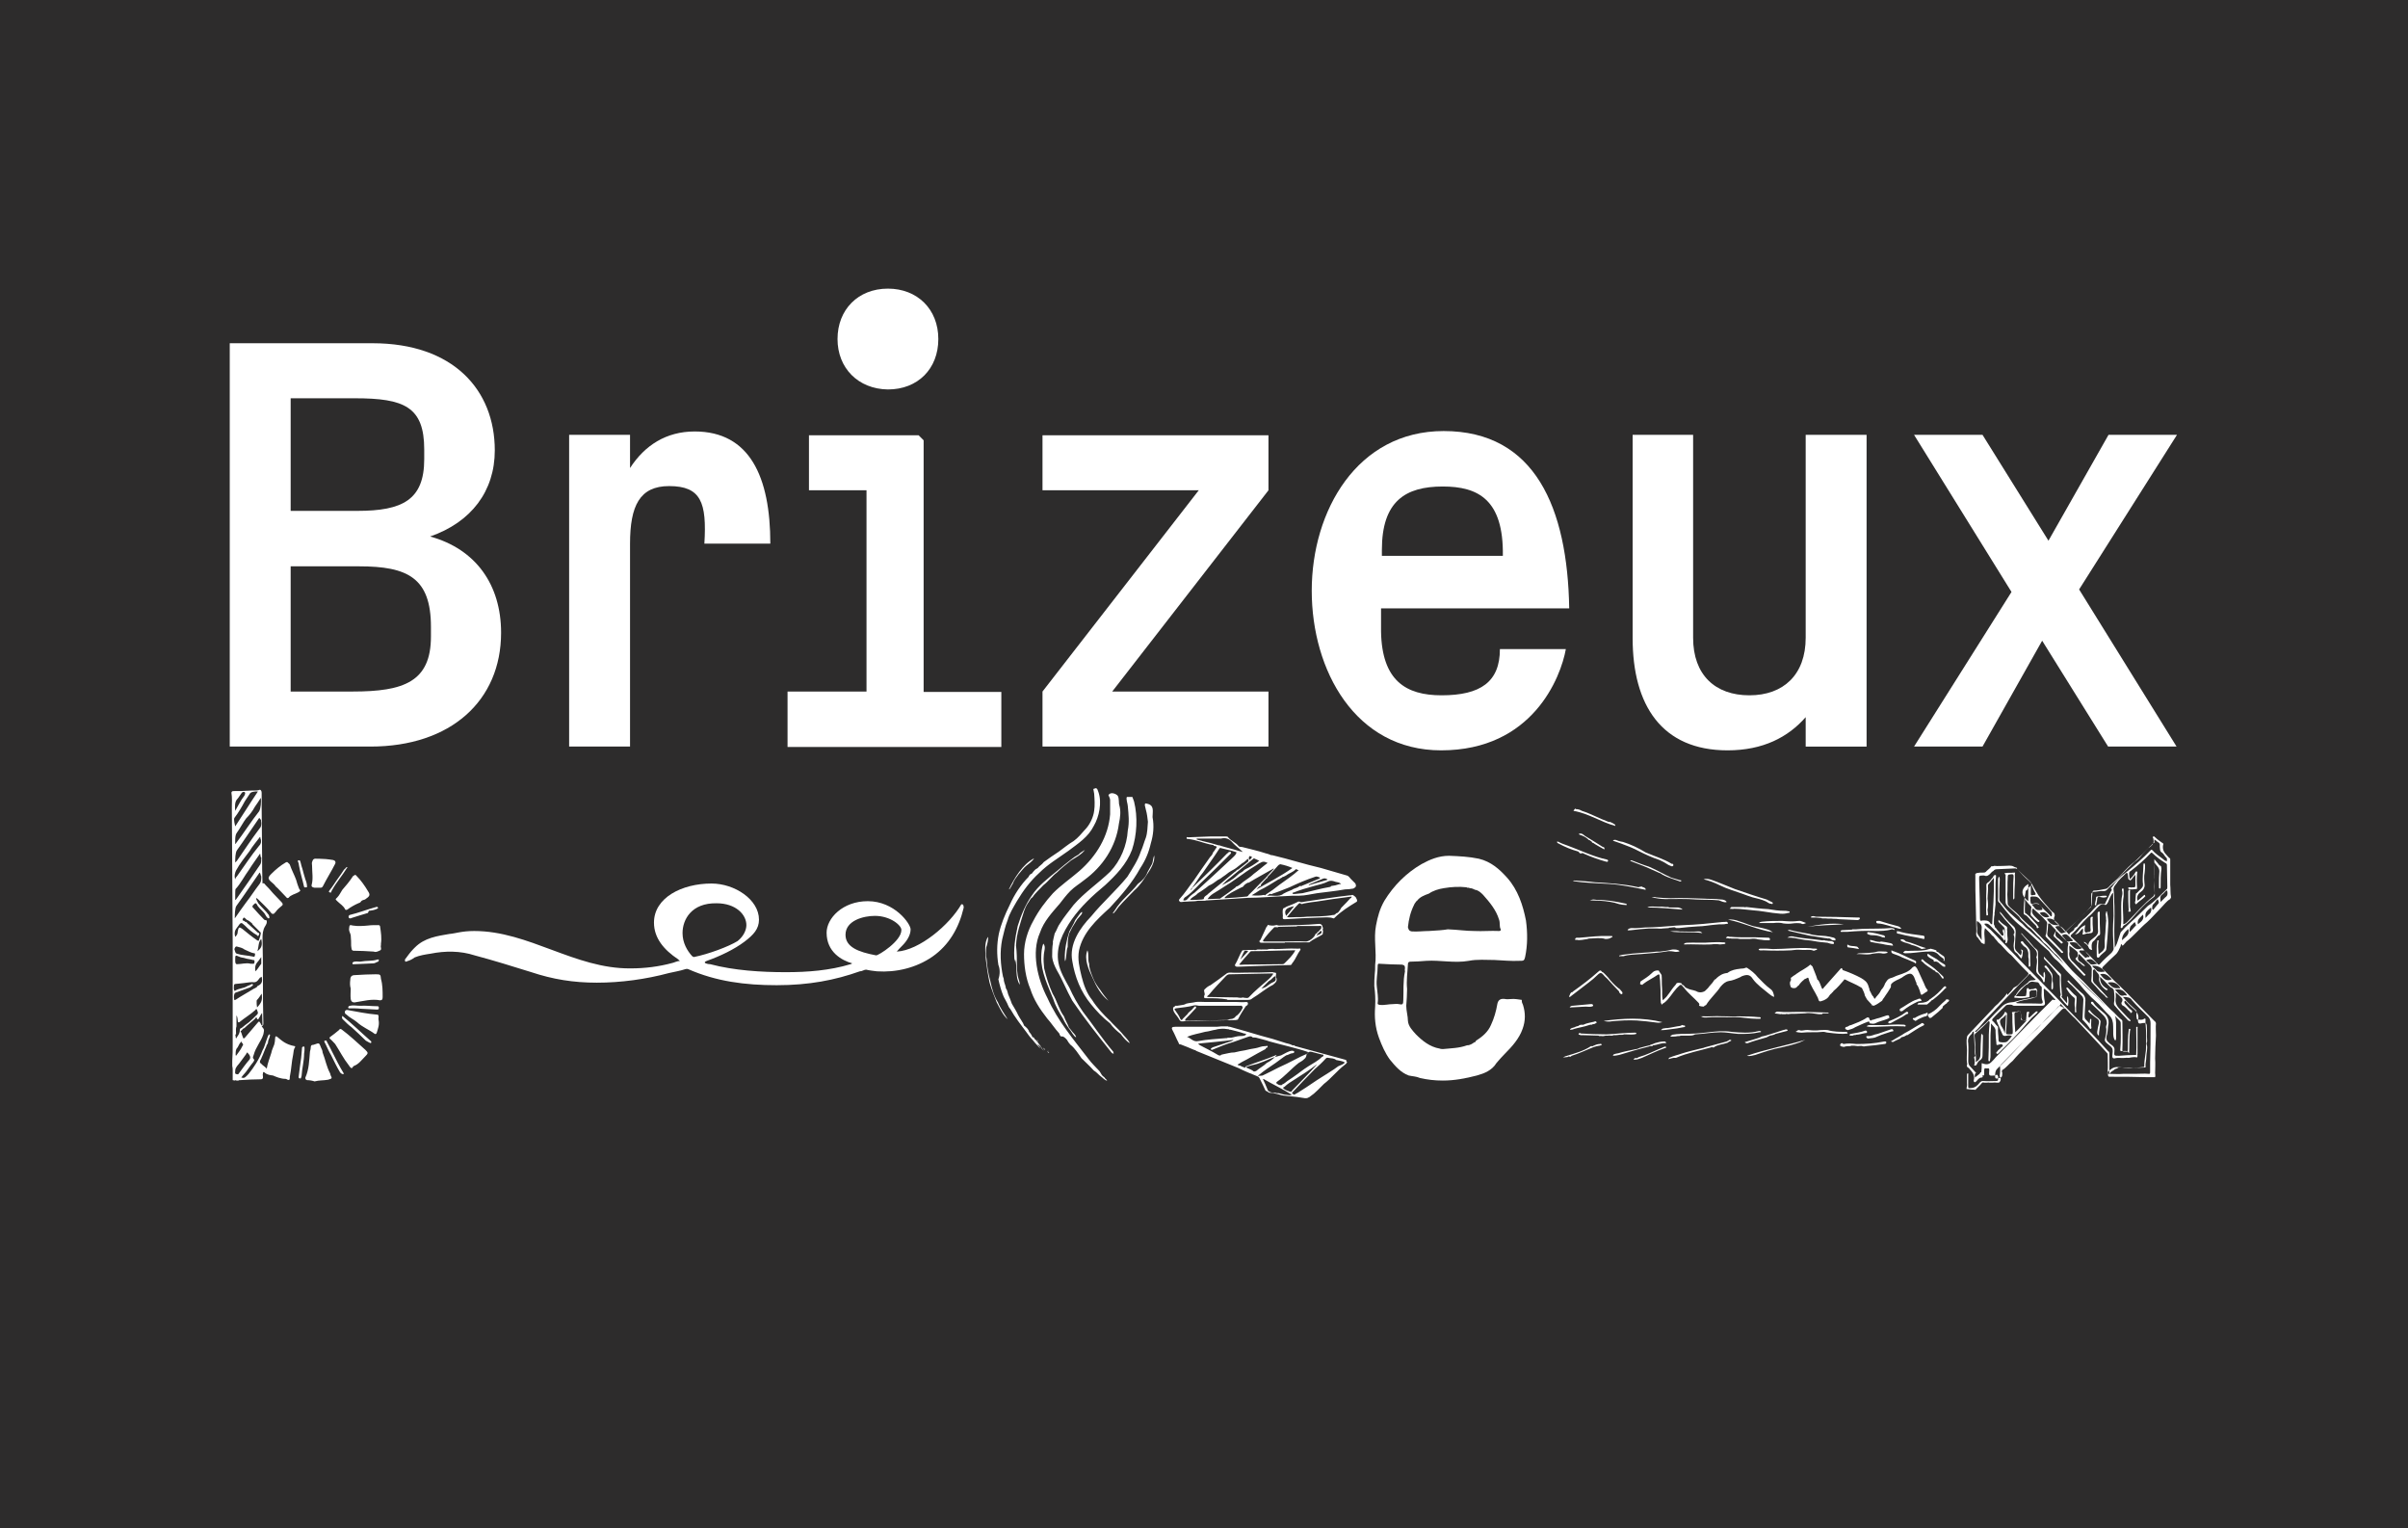
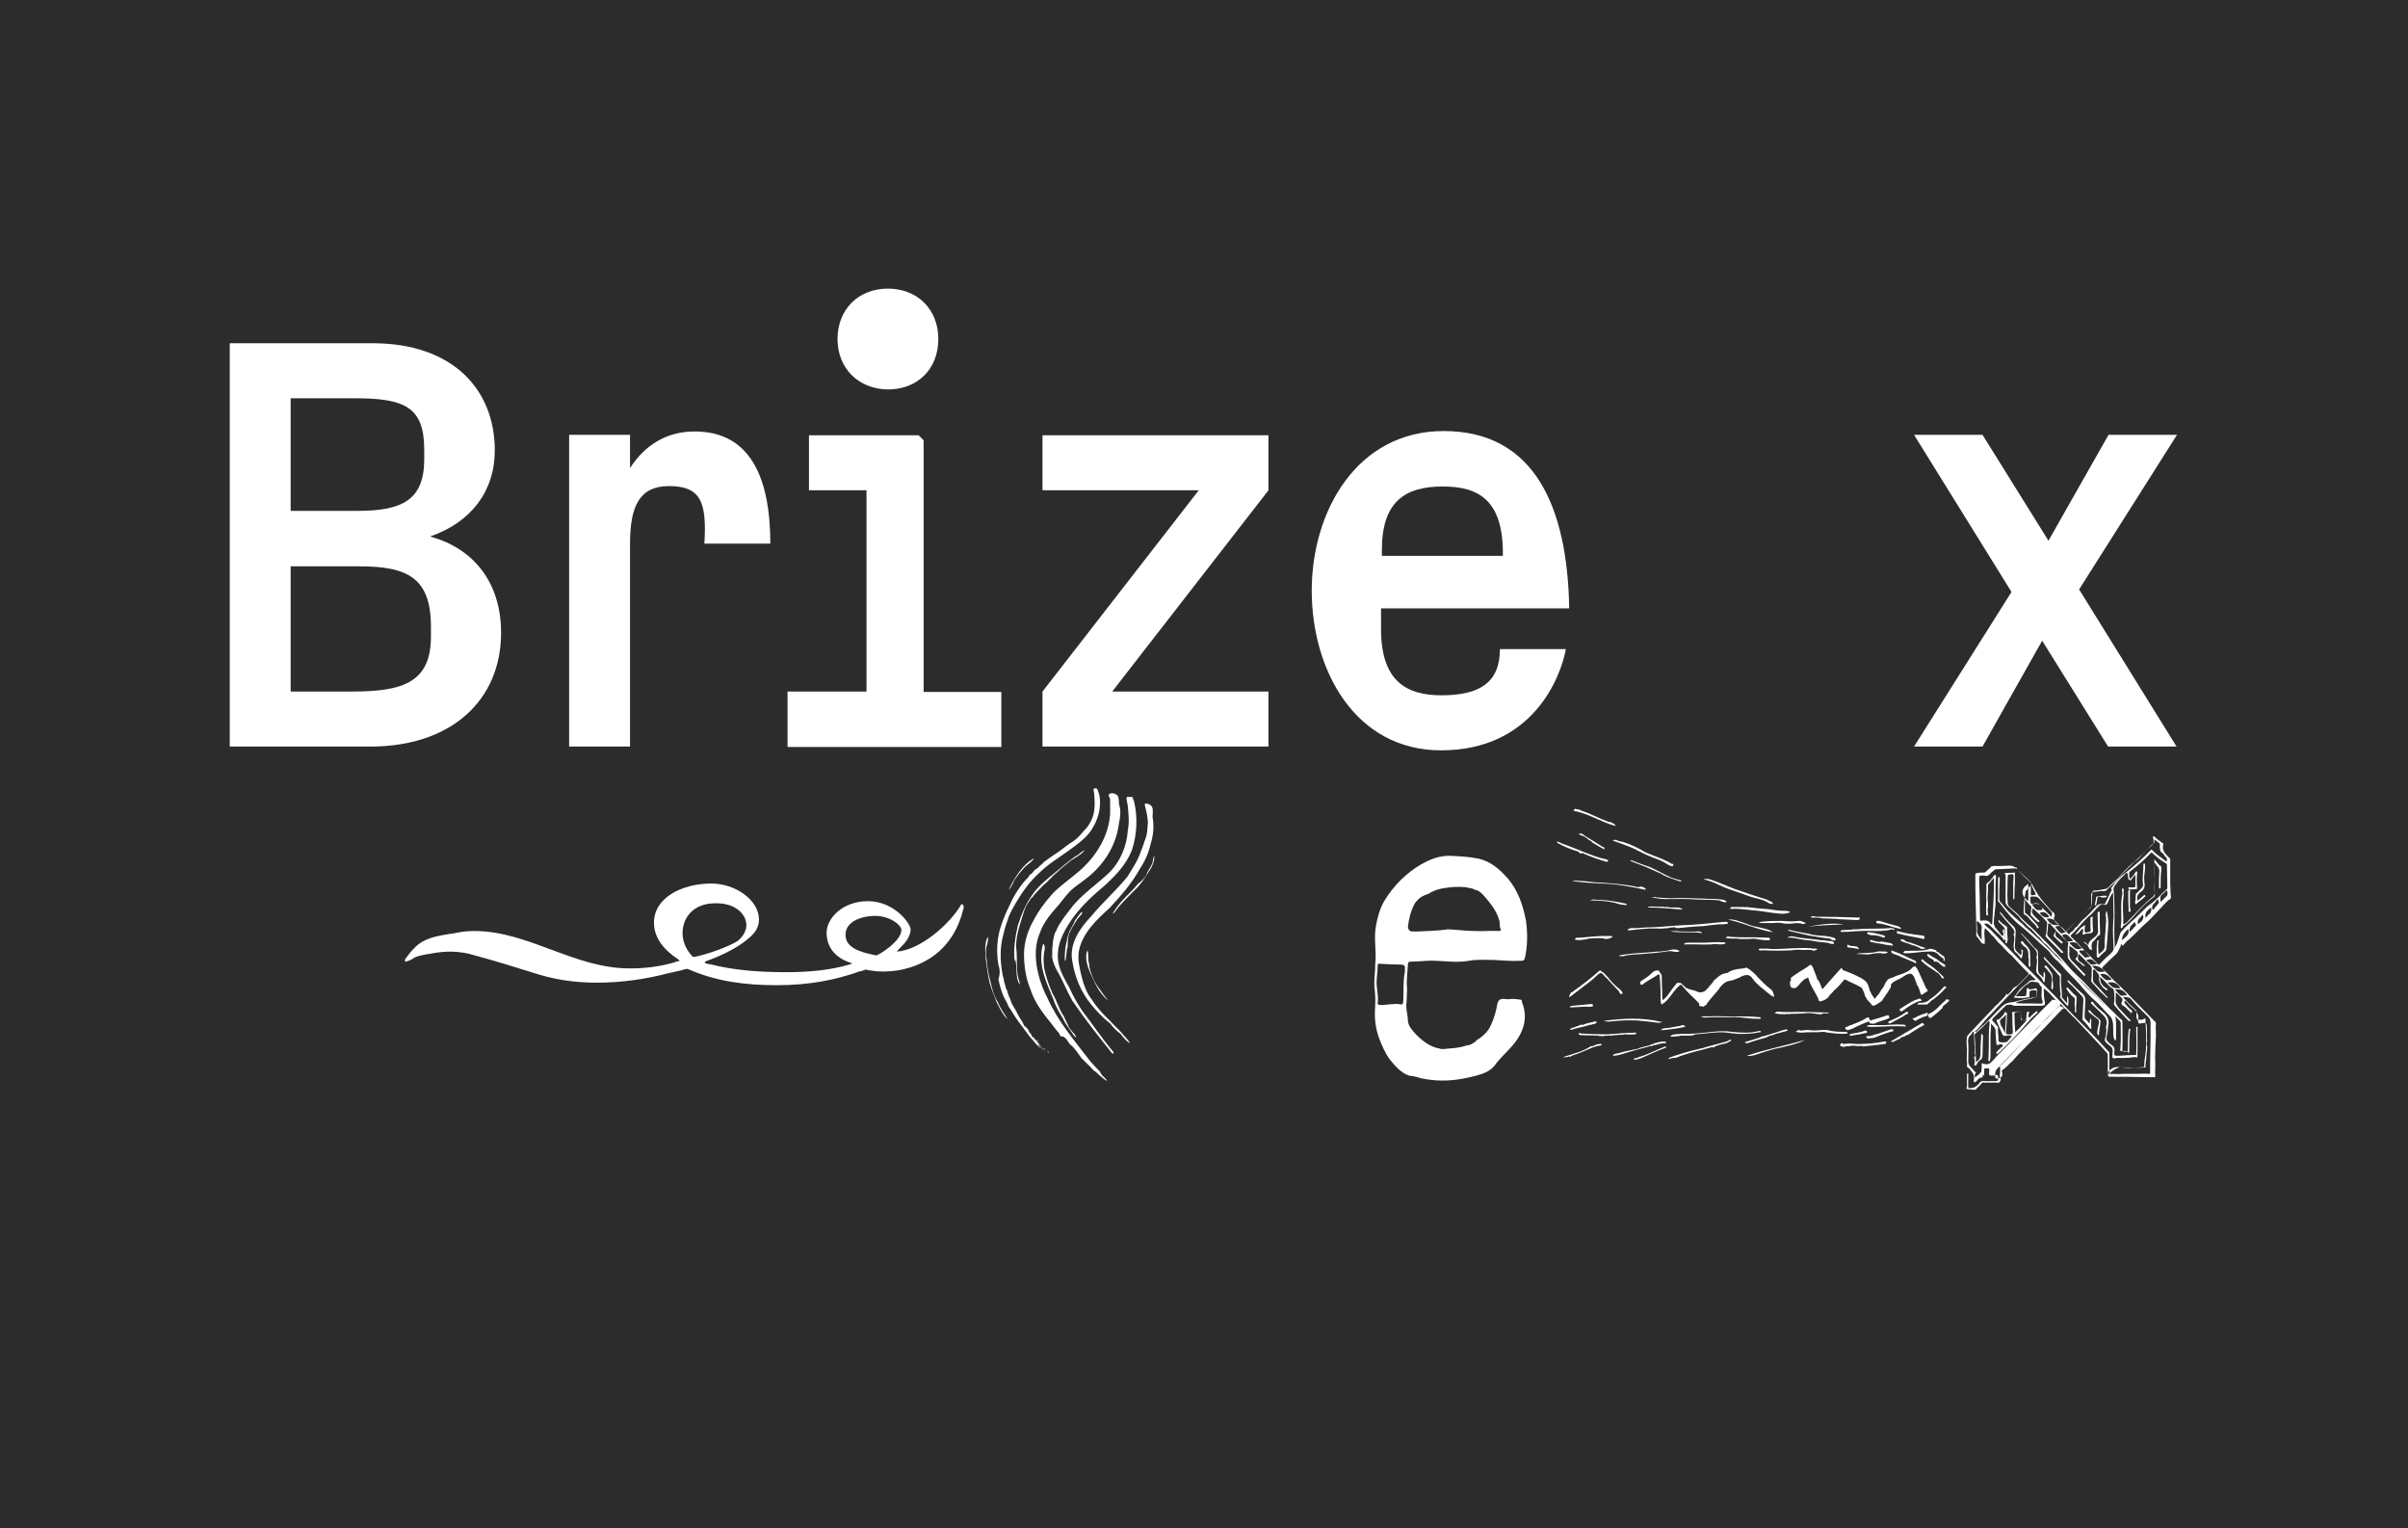
<svg xmlns="http://www.w3.org/2000/svg" enable-background="new 0 0 573.3 363.8" height="363.8" viewBox="0 0 573.3 363.8" width="573.3">
  <rect x="0" y="0" width="573.3" height="363.8" fill="#808080" stroke="none" />
  <path d="m-4.7-4.7h587.3v371.5h-587.3z" fill="#2d2c2c" />
  <g fill="#fff">
    <path d="m54.7 81.7h34c19.2 0 29.1 11.1 29.1 25.5 0 9.7-5.6 17.1-15.4 20.5 10.9 3 16.9 11.5 16.9 22.9 0 16.2-12 27.1-31.1 27.1h-33.5zm14.5 13.1v26.8h15.9c10.7 0 15.9-2.6 15.9-12.3v-2.3c0-10.2-4.8-12.2-16.5-12.2zm0 40v29.8h14.8c12.1 0 18.6-2.3 18.6-13.1v-2.3c0-11.7-5.6-14.4-17.1-14.4z" />
    <path d="m135.4 103.5h14.6v7.9c3.5-5.4 8.6-8.7 15.4-8.7 13.1 0 18 10.8 18 26.7h-15.7c.6-9.8-.8-13.7-8.4-13.7-7 0-9.3 4.7-9.3 13.7v48.3h-14.5v-74.2z" />
    <path d="m187.5 177.7v-13.1h18.8v-47.9h-13.7v-13.1h26.1l1.2 1.2v59.9h18.5v13.1h-50.9zm11.9-97c0-7 4.9-12 12-12 7 0 12 4.9 12 12s-4.9 12-12 12c-7.1-.1-12-5.1-12-12z" />
    <path d="m248.2 177.7v-13.1l37.2-47.9h-37.2v-13.1h53.8v13.1l-37.2 47.9h37.2v13.1z" />
    <path d="m343.2 165.5c9.3 0 13.9-3.2 13.9-11h15.7c-1.2 6.7-7.9 24.1-29.7 24.1-20.4 0-30.8-19-30.8-38s10.8-38 31.4-38c21.8 0 29.5 18.3 29.9 42.2h-44.8v5.5c.2 11.7 5.9 15.2 14.4 15.2zm-14.2-33.2h28.8c.2-13.4-5.9-16.5-14.3-16.5-8.9 0-14.5 3.5-14.5 15.1z" />
-     <path d="m388.6 103.5h14.5v48.3c0 8.9 5.3 13.7 13.4 13.7s13.4-4.9 13.4-13.7v-48.3h14.5v74.2h-14.5v-7c-4.2 4.8-10.2 7.9-18.6 7.9-15.7 0-22.6-10.8-22.6-26.7v-48.4z" />
    <path d="m486.2 152.5-14.2 25.2h-16.3l23.2-36.8-23.2-37.4h16.3l15.7 25.2 14.3-25.2h16.3l-23.3 36.8 23.2 37.4h-16.3z" />
-     <path d="m63.9 218.6c-.4-.2-.5-.5-.7-.8-.4-.8-1.2-1.3-1.8-2.1-.5-.9-.5-.9-1.2-.2-.1.2-.2.4.1.6.8.9 1.8 2 2.6 2.8.1.1.4.1.6.2.1.6-.1.9-.4 1.4-.5.8-.6 1.8-.6 2.8.1 3.5.1 6.9.1 10.3 0 3.3 0 6.6.1 10 0 .4-.1.6-.4.7.7.8.6.8.4 1.9-.6 1.8-1.8 3-2.3 4.9-.1.4-.4.6.1 1.1.1.2-.1.4-.2.6-.8.9-1.5 2.2-2.5 3.2-.1.1-.2.4-.4.4.8.5 1.2-.2 1.8-.8 1.2-1.5 2.5-3.4 3.3-5.6.4-.6.6-1.5.9-2.3l.4-1.1c.1-.2.2-.4.4-.4.2.2 0 .4 0 .6-.1.4-.4.8-.4 1.4 0 .2-.4.6-.4.9-.4.8-.7 1.8-1.1 2.6-.1.4-.4.7-.4.9-.1.4.1.4.4.7.1.2 1.1.8 1.2 1.1.2-1.3.7-2.5 1.1-3.8.1-.6.4-1.2.7-2 .1-.4.2-.9.2-1.4 0-.4.1-.7.5-.4 1.1.9 2 1.8 4.1 2.2h.1c0 .1.1.2.1.2-.4.5-.4 1.1-.5 1.8-.4 1.8-.4 3.4-.8 5.3 0 .2 0 .6-.1.7-.4.2-.6-.2-.9-.2-1.2 0-2.3-.5-3-.8-.6-.1-1.3-.1-2-.7-.2-.2-.4-.2-.4.2 0 .2-.1.4 0 .6.1.7-.2.8-.5.8-1.8 0-3.3.1-4.9.2-.2 0-.4 0-.4.1-.2 0-.4 0-.5 0-.1-.1-.4-.1-.4 0-.1 0-.4-.1-.5-.1 0-.7 0-1.4 0-2.2 0-.4 0-.8-.1-1.2 0-.4 0-.8 0-1.1 0-.1 0-.1 0-.1.1-1.3.1-2.7.1-3.9 0-3.8 0-7.4 0-11 0-4.3 0-8.7 0-12.9 0-5.5-.1-11-.1-16.6 0-5.3-.1-10.5-.1-15.9 0-1.1.1-2.3-.1-3.5 0-.2.2-.4.4-.4 1.2 0 2.5 0 3.8-.1.8-.1 1.8.1 2.5-.2.2-.1.5.2.5.7v3.2c0 3.8.1 7.7.1 11.6 0 2.3 0 4.5.1 6.8.1-.1.4-.1.5.1.4.5.9.9 1.3 1.4.9 1.1 1.9 2 2.7 2.9.4.4.4.7.1.9-.5.4-1.1.9-1.5 1.5-.2.2-.4.4-.4.4-.4.1-.5 0-.8-.4-.9-1.1-1.9-2-2.8-2.9-.8-.8-.8-.4-.1.8.7.9 1.8 1.8 2.5 2.8.3.8.1.8-.1.8zm-7.9-21.9c1.8-2.7 3.5-5.5 5.4-8.3-.5-.1-1.8.1-1.9.5-.6.9-.6.9-1.2 1.8-.7 1.3-1.5 2.7-2.5 4-.2.4.1 1.5.2 2zm0-3.7c.7-1.2 1.3-2.5 2.1-3.5.1-.1.4-.7.2-.9s-.4-.1-.6 0c-.1 0-.1.1-.2.2-.4.5-.7 1.1-1.1 1.5-.5.6-.5 1.7-.4 2.7zm0 7.9c.1-.1.2-.1.2-.2 1.9-2.5 3.6-5.2 5.5-7.6.4-.7.5-2.2.4-3.2-.5.8-.9 1.4-1.4 2.1-.6 1.1-1.3 2-2.1 2.8-.7.9-1.4 2.3-2.2 3.4-.5.6-.4 2-.4 2.7zm6.1-5.8c-.2-.1-.4-.6-.4-.4-1.8 2.6-3.5 5.2-5.3 7.7-.4.6-.4 2.1-.4 2.9.2-.2.4-.4.4-.4 1.8-2.6 3.5-5.2 5.4-7.7.4-.4.4-.8.4-1.4-.1-.1 0-.6-.1-.7zm-6.1 19.1c.2 0 .2-.2.4-.4 1.9-2.7 3.8-5.4 5.6-8.1.2-.4.2-.8.2-1.3 0-.1.1-.2-.1-.4-.1 0-.1-.9-.2-.8-.8 1.2-1.8 2.5-2.6 3.8-1.1 1.5-2 3.3-3.2 4.6-.1 0-.1 1.2-.1 1.3zm5.8-3.8c.4-.5.4-1.1.4-1.8-.1 0-.2-.9-.4-.9-1.9 2.7-3.6 5.3-5.5 7.9-.4.5-.4 2.3-.4 3 .9-1.3 1.8-2.6 2.7-3.8 1.1-1.4 2.1-3 3.2-4.4zm.3-10.6c-.1 0-.1-.7-.2-.6-.8 1.1-1.8 2.2-2.5 3.4-1.1 1.5-2.3 2.9-3.2 4.6-.2.4-.5 1.3-.2 2.1.1-.4.2-.5.4-.7 1.8-2.5 3.4-5 5.3-7.3.5-.5.5-1 .4-1.5zm.2 32.7c-.2 0-.2.2-.4.2-.4.5-.7 1.1-1.4 1.1-.8-.1-1.5.1-2.5.2-.6.1-1.2.1-1.9.2-.2 0-.4.1-.4.4 0 .4-.1.8.1 1.2 0 .1.1 0 .2 0 .9-.6 2-.5 2.9-1.1.4-.2.6-.2.9-.4.1-.1.4-.1.4 0v.2.1c-.2.1-.4.2-.6.4-1.1.4-2.2.8-3.3 1.2-.5.1-.6.5-.6 1.2.1.7 0 .8.5.5 1.2-.8 2.5-1.5 3.8-2.3.5-.4 1.1-.4 1.3-.9.9-.4 1.3-.9 1-2.2zm-6.2 14.1c0 .2 0 .4.1.6.4-.7.9-1.1.9-2.1 0-.2.2-.4.4-.4.6-.5 1.1-.9 1.8-1.4.6-.5 1.2-1.1 1.9-1.8.4-.4.1-.7 0-1.1s-.4-.1-.4 0c-1.2 1.1-2.6 1.9-3.8 2.9-.2.1-.4.1-.4-.4 0-.4-.1-.7-.2-1.1-.1 0-.1 0-.1 0v2.5c-.2.5-.1 1.1-.1 1.8-.2.2-.2.4-.1.5zm5.5-24c-.1.4-.4.1-.4 0-1.1-.6-2-1.4-2.9-2.3-.9-.8-.9-.9-1.8.4-.5.6-.8 1.2-.5 2.3.4-.4.6-.7.6-1.3.2-1.1.4-1.1 1.1-.6 1.1.9 2.3 1.9 3.5 2.7.1 0 .2.2.4.1.2-.6.4-1.1.5-1.8 0-.1-.1-.2-.1-.2-.6-.6-1.2-1.2-1.9-1.9 0-.1 0-.2-.1-.2-.4-.4-.8-.7-1.3-.9-.1-.1-.2-.2-.4-.4s-.4 0-.4.1c-.1.1-.1.1-.1.1-.1.4 0 .4.1.4 0 0 .1 0 .1.1h.2c.1.1.2.4.4.2.1.1.1.2.2.2.1.2.4.4.4.4.7.6 1.4 1.3 2.2 2 .4.1.4.2.2.6zm-5.2 4.4c1.2.4 2.6.4 3.9.7.2.1.4 0 .4-.4.1-.4-.1-.4-.2-.4-.7-.1-1.4-.5-2.3-.9-.5-.4-1.1-.5-1.8-.7-.4-.1-.5.4-.6.6.2.6.2 1 .6 1.1zm0 2.5c1.1 0 2.2-.4 3.3-.1h.5c.2.1.4-.1.4-.5s-.1-.4-.4-.4c-.6-.2-1.2-.2-1.8-.4-.5-.2-.9-.1-1.5-.4-.9-.4-.9-.4-.9.9 0 .6.1.9.4.9zm2.7 21.3c-.2-.5-.4-.2-.5.1-.7.9-1.4 2-2.2 2.9-.2.4-.4.5-.4 1.1 0 .2-.1.6.1.7s.6.2.7 0c.8-1.1 1.8-2.5 2.6-3.4.4-.5 0-1.2-.3-1.4zm-1.8-2.7c-.4.4-.5.9-.8 1.3-.4.4-.4.9-.4 1.8.1 0 .1.1.1.1.5-.7 1.1-1.4 1.5-2.3.4-.4 0-.7-.2-.9-.1-.5-.2 0-.2 0zm5.1-7c-.4.5-.5.9-.8 1.3 0 .1-.2.4-.4.1-.1-.6-.4-.2-.4-.1-.8.8-1.8 1.5-2.6 2.3-.4.1-.5.4-.7.6-.1 0-.4.1-.1.4.2.4.2.7.4 1.1.1.4.2.5.5.2.9-1.1 2-2.3 2.9-3.4.5-.6.5-.6.9.1.1.2.1.4.4.4zm-1.6-9.9c.5-.4.9-1.2 1.4-1.8 0 0 0-.1 0-.2 0-.4 0-.8 0-1.4-.4.5-.6.9-.9 1.2-.6.7-.6 1.4-.5 2.2zm1.5 5.3c-.4.6-.7 1.1-1.1 1.5-.1.1-.1.1-.1.4 0 .4 0 .9.1 1.4 1.1-1.2 1.3-1.7 1.1-3.3zm-.1-13c-.7.6-.6 1.9-.9 2.9 1-.8 1.2-1.4.9-2.9zm6.8-17.7c.4 1.2 1.1 2.5 1.5 3.6.2.7.4 1.4.7 2.1.4.6.4.5-.2.9-.7.4-1.8.6-2.3 1.3-.2.1-.4.1-.5-.1-.7-.7-1.3-1.4-2.1-2.2-.2-.2-.5-.4-.6-.6s-.5-.5-.7-.7c-1.1-.9-1.1-1.2-.2-2.1 1.1-1.1 2.2-2 3.4-2.7.1-.1.2-.1.4-.1.2.2.5.4.6.6zm3.8 5.4c-.2.1-.2 0-.4-.1-.4-1.8-.9-3.3-1.2-5 0-.2-.1-.4-.1-.6-.1-.4-.4-.7 0-.7.4-.2.4.4.5.6.1.4.2.9.4 1.4.2.8.4 1.5.7 2.5.2.5.4 1.1.4 1.8.1 0 0 .1-.3.1zm-.4 39.6c0 1.8-.5 3.5-.6 5.3 0 .1 0 .2-.1.2 0 .2 0 .4-.2.4-.4 0-.4-.2-.4-.4.2-1.5.4-3.2.6-4.5.1-.7.1-1.4.2-2.3 0-.1 0-.4.4-.4.2 0 .2.1.2.4 0 .4 0 .8-.1 1.3zm.7 6.3c-.4-.1-.4-.4-.4-.6.9-2 .9-4.1 1.1-6.2.1-.4.2-.7.2-1.1 0-.2.1-.5.5-.5.1 0 .2 0 .4-.1 1.1-.4 1.1-.4 1.5.7.2.4.4.8.4 1.2.7 1.8.9 3.3 1.8 5 0 .1.1.2.1.4.4.8.4.8-.6 1.1-1.1.2-2.1.1-3.2.4-.6-.2-1.2-.3-1.8-.3zm6.2-52.4c.5.1.7.5.5.9-.9 1.8-2 3.5-2.9 5.3-.2.4-.4.4-.8.4s-.8 0-1.2 0c-.5-.1-.8-.2-.7-.7.4-1.4.1-3 .1-4.5 0-.4-.1-.6 0-.9.2-.7.4-.9 1.3-.8h.4c.9 0 2.1.1 3.3.3zm1.7 50.6c-.8-1.3-1.5-2.8-2.2-4.2-.5-.8-.9-1.8-1.3-2.6-.1-.1-.2-.4-.2-.4-.1-.2-.2-.4.1-.4.2-.1.4 0 .4.2.4.7.8 1.5 1.2 2.3.9 1.8 1.8 3.6 2.9 5.4-.5.2-.6-.1-.9-.3zm1.6-48.7c-1.1 1.8-2.5 3.4-3.5 5.2-.1.1-.1.2-.2.4s-.1.4-.4.2c-.4-.1-.1-.2-.1-.4.4-.5.7-.9 1.1-1.5.7-1.1 1.5-2.1 2.2-3.2.2-.4.5-.5.7-.8.1-.1.1-.1.2-.1l.4.4c-.3-.3-.4-.3-.4-.2zm4.3 44.9c-.8.8-1.5 1.8-2.6 2.2-.4.2-.4.7-.7.5-.2-.1-.4-.4-.6-.7-1.2-1.5-2.1-3.3-3.2-5-.4-.4-.8-.9-1.3-1.3 0-.1-.1-.1-.1-.1.1 0 .1-.1.1-.2.8-.6 1.5-1.1 2.3-1.8 0-.1.1-.1.1-.2 0 0 .1 0 .4.1 2 1.5 3.8 3.2 5.7 4.9.7.7.7.8-.1 1.6zm-1.9-42.9c.9.9 1.9 2.3 2.6 3.5.6.9.5 1.2-.7 2-.4.1-.7.2-.9.4-.2.4-.5.4-.7.5-.9.4-1.8.9-2.6 1.5-.2.1-.4.1-.5 0-.4-.9-1.2-1.3-1.9-2-.5-.5-.5-.4 0-.9s.8-1.2 1.2-1.8c.8-.9 1.8-2.1 2.5-3.2.1-.2.4-.2.6-.4.2.2.3.3.4.4zm3.3 39.7c-.4-.1-.8-.4-1.2-.6-1.1-1.1-2.2-2.1-3.4-3.2-.7-.5-1.3-1.1-2.1-1.9-.2-.2-.2-.4-.1-.8 2.5 2 4.5 4 6.9 6.1 0 .3-.1.4-.1.4zm1.4-2.5c-.1.4-.4.4-.6.2-1.2-.9-2.8-1.5-4.1-2.7-.7-.6-1.8-1.1-2.5-1.8-.4-.2-.4-.4-.4-.7.1-.4.4-.4.6-.4 2.3.4 4.6.9 7 1.1.4 0 .5.1.4 1.1.3 1.3-.1 2.2-.4 3.2zm-2.1-28.5c-.1 0-.1 0 0 0-1.3.4-2.7.8-3.9 1.2-.1 0-.2.1-.2.1-.4 0-.5-.1-.5-.4-.1-.2.1-.2.2-.4 2.1-.5 4.1-1.3 6.3-1.9.2 0 .4-.2.5.2v.1c-.7.4-1.4.5-2.2.6-.1.4-.2.4-.2.5zm2.2 22.2c.2 0 .4 0 .4.4s-.2.4-.5.4c-1.2-.1-2.6-.1-3.8-.2-.8-.1-1.8-.1-2.6-.1-.1 0-.4.1-.4-.2 0-.2.2-.4.4-.4.8-.2 1.5 0 2.5 0 1.2-.1 2.7.1 4 .1zm-5.6-13.2c-.6 0-.5-.7-.6-1.2 0-.7 0-1.5-.1-2.5-.1-.5-.4-.9-.4-1.4.1-1.1.1-1.1.9-.9 1.2.2 2.5.1 3.6 0 .7-.1 1.5-.1 2.5-.1.2 0 .4.1.4.4.2 1.3.4 2.7.2 4v.4c-.2.4.4 1.1-.4 1.3-.4.2-.9.4-1.3.2-1.6-.1-3.3-.2-4.8-.2zm-.8 6.9c0-.8.4-1.1 1.1-1.1 1.8-.1 3.3-.2 5-.2 1.1 0 1.1.1 1.2 1.1.4 1.4.4 2.9.4 4.3 0 .5-.1.8-.6.8-2.1-.4-4 .2-6.1.5-.5 0-.8-.2-.9-.8-.1-.9 0-1.8 0-2.5-.2-.7-.2-1.3-.1-2.1zm6.4-4.8c.2 0 .4-.1.4.1s-.1.4-.2.4c-.4.1-.7.4-1.1.4-1.4.1-3 .1-4.5.2-.2 0-.5.1-.5-.2s.4-.4.5-.4c.4-.1.9 0 1.3 0 1.7-.3 3-.1 4.1-.5z" />
    <path d="m228.9 215.2c.1.1.2.1.4.1.1.4.2.6.1.9-1.1 4.6-3.4 8.7-7.4 11.5-3.9 2.7-8.7 3.8-13.2 3.5-.8-.1-1.8-.2-2.6-.4-.5 0-.9.4-1.5.4-5.9 2.1-12.1 3.3-19.8 3.3-7.5 0-14.4-.9-21-3.8-.2-.1-.5-.1-.8 0-1.2.4-2.5.6-3.8.9-5.6 1.5-11.5 2.3-17.2 2.3-5.6 0-10.5-.8-15.6-2.5-4.5-1.4-9-2.8-13.5-4-3.4-1.1-7-1.1-10.5-.4-1.3.2-2.6.4-3.8.9-.5.4-1.1.7-1.8.9-.1.1-.4.1-.4.1-.1-.2-.1-.4-.1-.5.6-.8 1.3-1.8 2-2.5.1-.1.2-.2.4-.4 2.3-2.3 5.3-2.7 8.2-3.2 1.4-.1 2.9-.7 5.9-.7 13 0 23.9 9 37.2 8.9 3.4 0 6.7-.4 10-1.3.5-.1.9-.4 1.8-.5-.4-.2-.4-.4-.5-.4-3.3-2.2-5.7-5-5.7-8.7 0-5.9 6.6-9.3 13.7-9.3 5.5 0 11.3 3.8 11.3 8.6 0 2.2-1.3 3.6-3.4 5.2-2.5 1.9-5.9 3.5-9 4.6-.4.2-.5.2-.5.4s.8.4 1.3.4c5.7 1.5 12.1 1.9 18 1.9 5.2 0 10.4-.4 15.4-1.9.1 0 .2-.1.4-.2-2.5-.7-6.1-2.7-6.1-7.3 0-3.4 3.8-7.5 9.8-7.5 6.4 0 10.2 5.4 10.2 6.7 0 1.4-.9 2.8-2 3.9-.4.4-.9.9-1.3 1.4 5.4-.3 12.6-6.4 15.4-11.3zm-64.1 12.4c.1.1.4.2.4.2 3.5-.7 8.3-2.5 10.4-3.8 1.4-1.1 2.1-2.6 2.1-3.8 0-2.5-2.5-5.2-7.1-5.2-5.9-.1-8.1 3.8-8.1 7.1 0 2.3 1.1 4.2 2.3 5.5zm43.5-9.6c-2.7 0-7 1.1-7 4.5 0 2.9 3 4.1 7.3 4.9.6 0 6-3.4 6-6 .1-1.1-2.6-3.4-6.3-3.4z" />
    <path d="m235.6 233.9c-.4-1.9-.7-3.8-.9-5.6-.1-1.8-.4-3.8.5-5.3.2.4-.2 2-.4 2.5-.1.9-.1 1.9.1 2.8.1 1.8.4 3.5.9 5.3.4 1.8.8 3.4 1.8 5 .5 1.3 1.5 2.7 2.3 4-1.1-.9-1.9-2.7-2.6-4-.6-1.5-1.3-3.3-1.7-4.7zm2.1-4.2c-.4-2.5-.4-4.9.1-7.4.5-2.3 1.5-4.7 2.6-6.9 1.1-2.5 2.7-4.9 4.5-6.7.1-.4.4-.5.5-.7h.2c.4-.5.6-.8 1.1-1.2-.1.1 0 0 .1 0 .4-.4.2-.1.2-.1.4-.6 1.1-.9 1.5-1.5 1.1-.8 2.5-1.8 3.6-2.5 1.1-.8 2.3-1.8 3.5-2.5 1.1-.8 1.9-1.8 2.7-2.7 1.1-1.1 2-2.9 2.2-4.5.2-1.3.1-2.8 0-4.1 0-.2-.2-.9-.2-1.1.1 0 .5-.2.6-.2.4.1.4.4.6.9.9 2.5.2 5.9-1.1 8.1-1.3 2.6-3.6 4.1-6 5.9-2.5 1.8-4.9 3.2-7 5.3-2.1 1.9-3.8 4.2-5.3 6.7-.8 1.4-1.8 3-2.2 4.5-.6 1.5-.9 3-1.3 4.6-.6 3-.4 6 .2 8.9.2.4.2.7.2.9.1.6.4 1.1.5 1.9.4.4.4 1.3.7 1.8 0 0 .6 1.4.7 1.8.5.9 1.1 1.8 1.5 2.7.4.8 1.2 1.8 1.4 2.5.5.4 1.1.9 1.2 1.5.2.2.7.8.8 1.3.4-.1.4.2.5.4.2 0 1.1 1.2 1.1 1.3.5.4.6 1.1 1.1 1.4-.1.1-.7-.6-.7-.8 0 0-.6-.6-.8-.6.2.4.6.6.6.9-.4-.4-.8-.9-1.2-1.3-.6-.8-1.2-1.3-1.8-2.2-1.5-2-3-3.9-4.1-5.9-.1 0-.5-.7-.5-.8-.1-.4-1.1-2.1-1.1-2.2-.5-1.2-.9-2.6-1.2-4 .4-1.1.4-2.5 0-3.4zm6.6-23.6c-.6.5-1.1 1.2-1.8 2-.5.7-1.1 1.4-1.4 2.3-.2.2-.6 1.3-.9 1.3 1.3-2.7 3.3-6 6-7.4-.4.7-1.3 1.3-1.9 1.8zm-3.9 37.1c-.1.1-.1 0 0 0-.1-.1-.1-.1 0 0zm1.7-13.5c0 .9.1 1.8.2 2.5s.5 1.4.5 2.2c-1.2-1.8-.5-4.1-1.1-6-.1.1-.1.4-.1.6-.4-2.8.1-5.9.7-8.6.8-2.6 1.9-5.2 3.4-7.3 1.5-2.3 3.9-4.1 6.1-5.9.9-.8 2.3-1.9 3.2-2.6.6-.5 1.1-.8 1.8-1.2.4-.5 1.1-.8 1.5-1.1-.8 1.1-2.2 1.8-3.3 2.5-1.1.9-2.3 1.8-3.4 2.9-1.1.8-2 2.1-3.2 3-.8.9-1.9 1.8-2.6 2.9-.4.1-.7.9-1.1 1.4-.4.6-.7 1.3-.9 1.9-.8 2.7-1.8 5.2-1.9 8.2.2 1.6.2 3.2.2 4.6zm1.5 13.7h-.1s0 .1.1 0zm9.4 3.3h-.4c-.2-.1-.4-.6-.4-.7-1.1-1.2-1.9-2.5-2.9-3.6-1.8-2.3-3.2-4.5-4-7-1.1-2.6-1.5-5.6-1.5-8.3 0-2.8.9-5.6 2.2-7.9 1.3-2.5 2.9-4.6 4.7-6.6 2-2 4.1-3.4 6.3-5.3 4-3.5 6.9-8.2 7.3-13.5v-3.4c0-.4-.4-1.1-.4-1.1.4-.9 1.8-.4 2.2.1.4.6.2 1.8.4 2.3.4 1.4.2 2.9-.1 4.3-.7 5.6-3.9 10.3-8.3 13.5-1.1.9-2.2 1.5-3.3 2.6-.9.9-1.8 2.1-2.5 3-1.8 2.1-3.8 4.2-4.7 6.9-2.1 4.7-.6 11 1.8 15.6 2.5 5.5 6.1 9.7 9.7 14.4.8 1.1 1.9 2.1 2.7 3 .4.7.6 1.1 1.1 1.4.2.4.9.8.6.8-.4 0-1.1-.8-1.3-.9-.6-.4-1.1-1.1-1.8-1.5-.8-.9-2-2-2.9-2.9-.8-1.1-1.5-2.3-2.6-3.2 0 0-.4-.2-.1-.2-.2 0-.4-.4-.6-.7 0 0-.1-.1-.1-.2-.5-.6-.8-.8-1.1-.9zm-5.8 1.2c-.1-.2-.2-.4-.4-.4.3.1.2.4.4.4zm1.3-20.4c-.1.9 0 2.1.1 3 .5 2.1 1.1 4 2 6 1.1 1.8 1.5 3.8 2.7 5.4.4 1.1.9 1.8 1.2 2.7.4.4.6.8.9 1.1.4.4.8.9.8 1.2-.6-.2-1.1-1.4-1.8-2.2-.4-.6-.9-1.3-1.3-2.2-.9-1.5-1.8-3-2.3-4.6-1.2-3-3-6.6-2.9-10.1 0-.9.1-2.3.5-3.2.7.8.1 1.9.1 2.9zm-.1 21.9c0 .1.6.4.4.5-.2-.2-.5-.4-.4-.5zm1.2.8c-.1 0-.1-.1-.2-.1.2 0 .1 0 .2.1zm.2.4c-.2 0-.4-.1-.4-.4zm1.9-19.5c-.6-1.1-1.1-2.2-1.2-3.4 0-1.1 0-2.3.2-3.3-.2 0 .4-2 .4-2.2.5-.8.8-1.8 1.2-2.3 1.1-1.8 2.2-3 3.3-4.5 2.5-2.9 5.9-5.2 8.7-7.9 2.5-2.6 4-6.3 4.2-9.8.4-2 .2-3.8 0-5.9 0-.4-.5-1.8-.2-2.1h1.3c.1.2.2.6.4 1.1.9 3.6.7 7.9-.5 11.5-1.3 3.4-3.8 6-6.4 8.4-3 2.5-5.7 5-7.9 8.1-2.2 3.2-3.9 6.6-3.2 10.4.4 2.1 1.5 3.9 2.6 5.9.9 2 1.9 3.8 3.2 5.7 2.5 3.2 4.7 6.6 7.3 9.6h-.1c.4.5-.1.5-.4.1-3.2-4-6.3-7.9-9.3-12.3-1.4-2.5-2.3-4.9-3.6-7.1zm4.3-12.1c.4-.6.7-.9 1.1-1.5 0 0 .5-.6.5-.4.2.4-.5.9-.6 1.1-.4.4-.7.8-.9 1.2-.6.9-1.1 1.8-1.5 2.7-.4 1.2-.4 2.2-.4 3.3-.4.9-.2 2.3-.6 3.4-.1-.2-.1-.6-.1-.7 0-2.2.4-4.3 1.1-6.4.4-.8 1-1.7 1.4-2.7zm17.1-27.7c1.8.4 1.3 1.8 1.3 3.2.4 2.1.2 4.2-.4 6.2-.5 2.2-1.3 4.1-2.5 5.9-1.9 3.5-4.6 6.6-7.3 9.5-3.2 2.9-6.4 5.9-7.3 10.1-.4 2.1.1 4.1.6 6.2.5 2 1.2 4 2.5 5.6 1.2 1.9 2.8 3.6 4.3 5 .8.9 1.8 1.8 2.7 2.8.6.8 1.5 1.5 2 2.5-.8-.4-1.5-1.3-2.2-2.2-.9-.7-1.8-1.5-2.5-2.5-1.8-1.4-3.2-2.9-4.5-4.5-2.5-3-3.9-6.6-4.5-10.3-.8-4.1 1.8-7.9 4.5-10.7 2.7-3.3 5.9-6.1 8.6-9.4 1.3-2.1 2.5-3.9 3.2-6 .5-1.1.8-2.3 1.2-3.3.4-1.2.4-2.6.5-3.8-.1-.8-.2-1.9-.5-2.9 0-.3-.7-1.8.3-1.4zm-14.2 34.9c.4.9 0 2.1.4 3.2 0 1.1.5 2.3.9 3.3.4 1.1 1.1 2.1 1.8 3 .5.8 1.3 1.8 1.9 2.5-1.8-1.4-2.9-3.4-3.8-5.5-.8-1.7-2.1-4.4-1.2-6.5zm14.3-18.6c.4-.7.6-1.1 1.1-2 .2-.5.2-1.3.5-2 .2 1.5-.8 3.2-1.5 4.2-.9 1.4-1.8 2.9-3.2 4.1-1.2 1.3-2.6 2.6-3.8 4-.1.2-1.3 1.8-1.3 1.5-.1-.2.4-.6.4-.7 1.5-2.5 3.8-4.1 5.5-6.3 1.2-.9 1.9-1.7 2.3-2.8z" />
-     <path d="m320.7 252.8c-.1.4-.4.5-.6.7-1.8 1.4-3.2 3.2-4.9 4.5-.5.5-1.1 1.1-1.5 1.5-.6.6-1.2 1.1-1.8 1.5-.1.1-.2.2-.4.2 0 .1 0 .1-.1.1-.2.1-.5.1-.7.1-1.2-.2-2.5-.4-3.8-.5-.1 0-.1 0-.2 0-.7-.1-1.4-.1-2.2-.4-.8-.2-1.5-.4-2.3-.4-.4-.2-.6-.4-.9-.5-.4-.9-.9-1.9-1.4-2.9-.1-.2-.2-.4-.5-.5-1.5-.6-3-1.2-4.6-2-3.2-1.3-6.4-2.6-9.6-3.9-.4-.1-.6-.4-.9-.4-1.1-.5-2.2-.9-3.2-1.3-.4 0-.4-.1-.5-.4-.5-.9-.9-2-1.4-2.9-.4-.7-.2-.9.6-.9h1.8 7.4c.5 0 1.1 0 1.8-.1h.1 1.1.4c0 .1.2.1.4.1 2.5.7 4.7 1.3 7.3 2.1 2 .5 4 1.1 6.1 1.8.4.1.9.2 1.3.4.1.1.4.2.4.1h.2l.1.1c.1 0 .1.1.2.1 4 1.1 8.1 2.2 12.1 3.3 0 .3.1.4.2.5h.1c-.1-.1-.1-.1-.1 0zm-24.1-13.3c-.6.9-1.3 2-1.8 3 0 0-.1.1-.1.2-.2 0-.4.1-.5.1-3.2.1-6.3.1-9.4.2-1.1 0-2.1-.1-3 .1-.7.1-.9-.1-1.2-.7-.4-.7-1.1-1.2-1.3-2.1 0-.1 0-.4 0-.5.2-.1.4-.2.5-.4.4 0 .7 0 1.1-.1.5-.1 1.1-.1 1.5-.4.7-.2 1.5-.2 2.3-.4.7-.1 1.5 0 2.5 0h7.3c.7 0 1.3.1 2.1 0 .2 0 .4 0 .5.2.1.6-.4.7-.5.8zm-.9 0c0-.1-.1-.1-.2-.1 0-.1-.1-.1-.1 0-.1 0-.1 0-.2 0-3.2 0-6.4 0-9.6 0-.4 0-.9-.2-1.3-.1-1.4.4-2.9.5-4.3.7-.4.1-.5.2-.2.5.4.6.9 1.2 1.2 2 .2.4.4.4.6 0 .4-.4.7-.7 1.1-1.1.2-.4.7-.7 1.1-1.1.1-.2.4-.4.5-.6.1-.1.2-.2.4-.1.1.1.1.2 0 .4-.1.1-.2.2-.4.4-.6.7-1.3 1.4-2 2.1-.1.1-.2.2-.1.4 0 .1.2 0 .4 0h5.3c1.1 0 2.5-.1 3.5-.1h.8c.1-.1.4-.1.5-.2.2 0 .5-.1.7-.1.1 0 .1-.1.2-.1.4-.1.5-.4.7-.6h.1c.6-.5 1.1-1.1 1.4-1.8.1-.1.1-.3-.1-.5zm27.1-28.5c-.1.2-.4.4-.6.5-.6.1-1.3.2-2 .2-2.2.4-4.3.6-6.6.9-1.4.2-2.9.6-4.3.6-1.1 0-2.3 0-3.4.1-2.9.1-5.7.4-8.7.4-3.2.2-6.4.4-9.6.6-.2 0-.5 0-.7.1-.2 0-.4 0-.6 0-.4 0-.7 0-1.1 0-.8.2-1.8.1-2.6.2-.4 0-.8 0-1.3.1-.2 0-.4 0-.5-.2-.2-.2-.1-.4.1-.6 1.2-1.3 2.2-2.9 3.3-4.3 1.3-1.9 2.6-3.8 3.9-5.6.4-.4.6-.7.7-1.1.4-.4.5-.8.8-1.1.1-.1.1-.4-.2-.4-.1 0-.4-.1-.4-.1-.1-.1-.1-.2-.2-.2-.2 0-.4 0-.6-.1h-.1c-1.8-.4-3.3-1.1-5.2-1.3-.2 0-.4 0-.4-.2 0-.4.2-.2.4-.2 1.8-.1 3.3-.1 5.2-.2h3.8c.2 0 .4 0 .5.2.6.8 1.8 1.2 2.5 2.1.2.2.5.2.8.2 1.9.5 3.8.9 5.6 1.5.1 0 .2.1.4.1.2.1.4.1.6.2.2.2.5.1.8.2 3.8.9 7.5 2.1 11.4 3 2.1.6 4.1 1.2 6.2 1.8.4.1.6.5.9.8l1.1 1.1c0 .2.2.3.1.7zm-38.4 1.5c3-2.7 5.9-5.4 8.8-8.1.4-.4.8-.7 1.1-1.2.1-.4.1-.4-.1-.4-1.1-.4-2.3-.6-3.4-.9-.2-.1-.4-.1-.5.1-1.2 1.9-2.6 3.8-3.9 5.7-.8.9-1.5 2.2-2.3 3.2-.2.4-.5.6-.7.9.2 0 .4-.1.4-.4 2.8-2.7 5.6-5.4 8.3-8.2.2-.1.4-.4.5-.4s.2-.1.4 0 .1.2 0 .4c-.1.1-.2.2-.4.4-1.9 1.9-3.8 3.8-5.7 5.6-1.5 1.3-2.8 3-4.5 4.2-.4.2-.6.5-.7.9.5.1.8 0 1.1-.4.5-.6 1.1-1.1 1.6-1.4zm.9 35.3c2.1-.4 4.3-.5 6.6-.7h.2s.1 0 .2-.1h.4.4c.7-.1 1.4-.4 2.2-.4.5 0 1.1 0 1.4-.4-.1-.2-.4-.2-.5-.2-1.1-.4-2.1-.6-3.2-.9-.1 0-.4 0-.4-.1-.7-.1-1.4-.2-2.1-.1-.4 0-.7.1-1.1.2-.8.1-1.5.4-2.5.5-1.4.4-2.9.6-4.3 1.2.8.2 1.5 1.3 2.7 1zm2.4-35.1c2.2-1.8 4.2-3.4 6.3-5.2.2-.1.4-.2.4-.4.1 0 .1 0 .2-.1.2 0 .4-.1.4-.2.6-.5 1.2-.9 1.9-1.5.4-.2.4-.5.2-.9-.5.4-.8.8-1.4 1.1-.5.4-.9.7-1.4 1.1s-1.1.6-1.8 1.1c-.5.4-.9.7-1.5 1.1-.4.4-1.1.6-1.4.9-.5.4-1.1.8-1.8 1.1-.5.4-.9.7-1.5 1.1-.5.4-1.1.6-1.5 1.1-.5.4-1.1.6-1.5 1.2 1.1 0 2 0 2.9-.1.1 0 .2-.1.4-.1 0-.7.7-.8 1.1-1.3zm2.4-11.5h.2c.2.1.4.1.6.2s.5.1.7.2c.7.2 1.4.4 2.2.6.6.2 1.3.4 2.1.6-.8-.8-1.8-1.5-2.5-2.3s-1.5-1.2-2.7-.9c-.1 0-.2 0-.4 0-1.8 0-3.6 0-5.4 0v.2c.4.2.9.2 1.4.4 1.4.3 2.5.6 3.8 1zm10.5 54.8c1.2-.6 2.5-1.2 3.8-1.9 1.3-.6 2.6-1.2 3.9-1.9.9-.5 1.8-.9 2.7-1.3.2-.1.4-.2.4-.5-1.4-.5-3-.9-4.5-1.3s-3.2-.8-4.6-1.2c-1.1-.4-2.2-.6-3.2-.9-.4-.1-.8 0-.9-.1-.4-.4-.7-.2-1.1-.1-1.1.4-2.3.8-3.4 1.2-1.8.5-3.2 1.1-4.9 1.8-.2.1-.5.2-.5-.1-.1-.2.2-.2.4-.4 1.3-.4 2.6-.9 3.9-1.3.4-.1.8-.2 1.1-.5-2.8.4-5.6.6-8.4.9 0 .2.2.2.4.4 1.3.7 2.8 1.4 4.1 2.2.1.1.2.1.4.2 0 0 .1.1.4 0 .1-.1.2-.2.4-.2.1 0 .2-.1.4-.1.7-.1 1.5-.4 2.5-.4.8-.2 1.8-.4 2.5-.5.8-.2 1.8-.4 2.5-.5s1.4-.5 2.3-.5c.1 0 .4 0 .5-.1.1.1.1.2.1.4-.2 0-.4.1-.4.2s-.1.1-.1.2c-1.3.7-2.6 1.4-3.8 2.1-.8.5-1.8.9-2.5 1.4-.4.1-.4.4 0 .4s.7.4 1.1.4c.1.1.2.2.4.1.8-.5 2-.6 2.9-.9s1.9-.7 2.8-1.1 1.9-.7 2.8-.9c.9-.4 1.8-1.1 2.7-1.1.2.1.4 0 .4.2.1.1 0 .4-.4.4-.5 0-.9.4-1.5.5-.8.5-1.5 1.1-2.5 1.8-1.3.9-2.7 1.8-3.9 2.8-.1.1-.4.2-.2.4-.3-.2.7-.1 1-.2zm-13.3-18.4c-.6 0-.7 0-.6-.6.1-.1 0-.1.1-.2.1-.5-.4-1.1.1-1.4.4-.4.8-.7 1.3-.9 1.2-.8 2.5-1.8 3.6-2.6.4-.4.8-.4 1.2-.4 1.2.1 2.5 0 3.8 0 2 0 4 0 6-.1.2 0 .4 0 .5.1.4 0 .6 0 .5.5-.1.2 0 .4 0 .6.4.8 0 1.2-.7 1.8-1.8.9-3.2 2.2-4.9 3.2-.4.4-.8.4-1.3.4-1.8 0-3.2 0-4.7 0v-.1c-1.6-.3-3.2-.3-4.9-.3zm3.3-23.8c1.2-.8 2.5-1.8 3.6-2.6 0-.1 0-.1 0-.1.7-.2 1.2-.7 1.8-1.2.8-.6 1.8-1.2 2.5-1.9 1.1-.8 2.2-1.8 3.3-2.6-.9-.4-1.1-.4-2 .1-1.3.8-2.9 1.8-4.1 2.7-1.8 1.3-3.6 2.5-5.4 3.6-.9.6-2.1 1.1-2.8 2.2.9 0 2.1-.1 3-.1 0-.1.1-.1.1-.1zm12.4 17.9c-3.3.1-6.6.1-10 .2-.4 0-.7 0-1.1.4-1.3 1.4-2.8 2.9-4.1 4.5-.1.1-.4.2-.4.5 2.1 0 4.1.1 6.2.1h.9c.4.1.7.1 1.1.1.2-.1.4-.1.7 0 .4 0 .8.2 1.1-.2 1.3-1.4 3-2.8 4.5-4.1.4-.4.8-.7 1.1-1.2.2-.2.1-.3 0-.3zm-4.6-27.3c-1.9 1.5-3.6 3-5.5 4.5-.7.5-1.3 1.1-2 1.8 1.2-.6 2.6-1.3 3.6-2.3.4-.4.7-.6 1.1-.8s.5-.5.9-.7c1.1-.5 2.2-1.2 3.3-2-.4-.2-.7-.4-1.1-.5 0-.1-.1-.2-.3 0zm2.9 4.6c.6-.7 1.2-1.4 2-2.2-.2-.1-.2 0-.4.1-1.9 1.1-3.8 2.1-5.6 3.2-.1 0-.2 0-.2 0-.4.2-.9.5-1.1.9-.1 0-.2.2-.4.2-.8.4-1.8.9-2.5 1.3-.6.4-1.1.7-1.5 1.1v.2c1.8-.1 3.4-.2 5.2-.4.2 0 .4-.2.5-.4 1.3-1.2 2.7-2.8 4-4zm8.3 17.1c-.7.9-1.1 2.1-1.8 3-.1 0-.1.1-.1.1-.1.2-.2.4-.4.5-4.1.1-8.4.2-12.5.4-.1 0-.4 0-.4 0-.4-.1-.4-.4-.4-.4.7-1.1 1.1-2.5 1.8-3.5.9-.1 1.8-.1 2.7-.1.4.1.6 0 .9-.1h.7c.1 0 .2.1.2 0h.2 1.3c.1 0 .1-.1.2-.1.5 0 .9-.1 1.5 0 1.8 0 3.4-.2 5.3-.1h.4c.3-.1.5 0 .4.3zm-1.2.1c-.1 0-.2 0-.2 0-3.4 0-6.8.2-10.2.2-.2 0-.4.1-.4.2-.8.9-1.8 2-2.6 3 .4.1.8 0 1.2 0 3 0 6-.1 9-.1.2 0 .4 0 .6-.2 1-1 1.9-1.8 2.6-3.1zm-13.1 2.2 1.8-1.9c0-.1 0-.1 0-.2-.4.1-.7-.2-.9.2-.3.5-.6 1.3-.9 1.9zm3.8 26.5c.8-.7 1.8-1.2 2.5-1.9.8-.4 1.5-.9 2.3-1.8v-.1c-2.5 1.1-5 1.8-7.5 2.8.6.4 1.1.5 1.8.9.2.3.5.3.9.1zm-1.7-50.2c.4-.2.5-.4.7-.7-.2-.1-.5-.4-.7-.1-.1.3-.1.5 0 .8zm4 8.2c1.1-.7 2.1-1.4 3.2-2.3 1.5-1.1 3.2-2.2 4.6-3.5-.4 0-.6-.4-.8-.1-.6.6-1.4.8-2.1 1.3-.1.1-.1.1-.1.1-.1 0-.1 0-.2.1-.1 0-.2.1-.4.2-.1 0-.1 0-.1 0-.1 0-.1 0-.1 0-.1.1-.1.1-.2.2-.4.1-.5.4-.8.4-1.5.9-3 1.9-4.5 2.6-.6.4-1.2.8-1.9 1.2.9.1 2.1.1 3-.1.1.2.3.1.4-.1zm2.9-6.9c-.6.7-1.2 1.3-1.9 2.1-.2.2-.4.4-.5.5s-.1.2-.2.4c0 0-.1 0-.2.1-.4.4-.8.9-1.2 1.3-.2.2 0 .5-.2.5-.6.1-.7.7-1.1.9 3-1.8 5.9-3.2 8.7-5.2-.9-.4-1.9-.7-2.9-.9-.3.1-.4.2-.5.3zm10.6 16.4c-.9.6-2.2 1.1-3.2 1.9-.1 0-.4 0-.4 0-1.9 0-3.6 0-5.4 0v.1c-1.9 0-3.6 0-5.5 0-.2 0-.4 0-.5-.2-.2-.2.1-.4.2-.5.4-.9.9-1.9 1.3-2.8.1-.4.4-.4.4-.7 0-.1.1-.1.2 0 .6.1 1.1.2 1.8 0 .1-.1.4.1.7.1 3.2-.1 6.4-.1 9.6-.4.4 0 .5.2.7.4 0 .2.1.4.2.6-.1.2-.1.5 0 .7 0 .4-.1.5-.1.8zm-13.5 12.5c.6-.4 1.1-.9 1.9-1.2.4-.2.5-.5.4-.9 0-.1.1-.4-.1-.4-.1-.1-.2.1-.4.2-.4.4-.7.7-1.1.9-.5.5-1.1 1.1-1.8 1.8.5-.1.7-.2 1.1-.4zm6.2 25.7c-2.2-1.4-4.6-2.5-6.8-3.8-.1.1-.1.1-.1.1.4.8.7 1.5 1.1 2.5.1.4.7.6 1.2.7h.1.5l.4.1h.4c.6.1 1.2.4 1.9.4.3 0 .7.2 1.3 0zm5.6-38.3c.1-.1.2-.1.4-.2 0-.1 0-.1 0-.2.4-.1.5-.5.8-.7.2-.2.2-.4.2-.7-.1-.2-.4-.1-.6-.1-1.8 0-3.3 0-5.2 0v.1c-1.4 0-2.9.1-4.3.1-.1 0-.2 0-.2.1-.2 0-.4 0-.4 0-.2 0-.5-.1-.6.1-.9.9-1.8 1.9-2.5 2.9-.2.2-.1.4.2.4h1.8 3c1.8 0 3.3-.1 5 0 .8.1 2.2-1 2.4-1.8zm-5.6-10.5c.5-.4 1.3-.4 1.8-.9h.2.1c.2.1.4-.2.6-.2 1.1-.5 2.3-.9 3.4-1.4.2-.1.5-.1.6-.4-.4-.1-.7-.4-1.2-.2-2.1.7-4 1.5-6.1 2.5-1.3.5-2.7 1.1-4 1.5-.1.1-.4.2-.4.1-.5-.2-.6.4-1.1.5 1.3-.4 2.9.4 4.1-.6 0 0 .1-.1.2-.1.7-.4 1.2-.5 1.8-.8zm2.9 40.3c-.4.4-.8.6-1.3.9-1.8 1.4-3.3 3.2-5.2 4.5-.2.2-.2.4 0 .4.2.2.5.4.9.4.1 0 .4 0 .4-.2.4-.1.8-.5 1.2-.8s.8-.5 1.2-.8c1.2-.8 2.5-1.9 3.8-2.7 1.1-.7 2.3-1.3 3.2-2.2.1-.1.4-.1.4-.4s-.2-.1-.4-.2c-.8-.2-1.5-.4-2.3-.6-.6-.2-.9 0-1.3.4-.1.6-.1.9-.6 1.3zm12.6-37.9c0 .4 0 .4-.2.5-1.8 1.1-3.6 2.2-5.2 3.8 0 0-.1.1-.2.1-1.1-.4-2.1-.2-3.2-.2-2.8.1-5.6.2-8.4.4-.4 0-.5-.1-.5-.4.1-.6-.1-1.1 0-1.8.1-.4.1-.4.4-.5.6-.4 1.1-.5 1.8-.8.5-.2.9-.4 1.3-.6.1-.1.4-.2.7 0 .2.1.6 0 1.1-.1 3.5-.5 7.1-1.1 10.7-1.5.2 0 .4 0 .6-.1.2.1.4.2.6.4.3.2.3.5.5.8zm-15.5 45.4c2-2.1 4-4 5.9-6.2-.1 0-.2.1-.2.1-1.5 1.2-3.3 2.3-5 3.4-.8.5-1.8 1.1-2.5 1.8-.2.1-.5.2-.2.4.4.4.9.5 1.4.7.5.1.6 0 .6-.2zm-1.4-41.6c.6-.7 1.2-1.4 1.9-2.3-1.9.4-2.5.9-1.9 2.3zm15.6-4.6c-1.5.2-3 .4-4.5.6-1.2.2-2.6.4-3.9.6-.8.1-1.8.2-2.7.4-.4 0-.8.4-1.1 0-.1-.1-.2 0-.4.1-.9.9-1.9 2.1-2.8 3.2.8.1 1.4 0 2.1 0 .8 0 1.8 0 2.6-.1 2.1-.1 4.1 0 6.2-.4.4 0 .6-.1.8-.4.4-.1.5-.2.7-.5.4-.4.4-.8.8-1.1.1 0 .1-.1.1-.1.6-.6 1.2-1.2 1.8-1.9 0 0 .3 0 .3-.4zm-2.5-3c-.4-.4-.9-.4-1.3-.5-.6-.2-1.1-.4-1.8-.1-.9.5-2.3.8-3.4 1.1-1.8.5-3.2.9-4.7 1.5-.1 0-.4.1-.4.2.1.2.2.2.4.2.7-.1 1.3-.1 2-.2 2.2-.5 4.3-1.1 6.6-1.5.1 0 .2-.1.2-.2.2 0 .4-.1.6-.1.5 0 1.2-.4 1.8-.4zm.9 42.5c-.6-.4-1.3-.4-2.1-.6-.4-.4-1.1-.4-1.8-.5-.4-.1-.5 0-.7.2-.8.9-1.8 1.8-2.6 2.5-1.8 1.8-3.4 3.5-5.2 5.4-.4.4-.1.4.2.6.1.1.4 0 .4-.1.4-.2.8-.4 1.2-.7 1.8-1.1 3.4-2.3 5.2-3.4 1.2-.8 2.5-1.5 3.8-2.5.7-.3 1.3-.5 1.6-.9zm-5.1-43.8c-1.1.5-2.3.9-3.4 1.4-.1 0-.1.1-.1.2 1.5-.4 3-.9 4.5-1.3-.2-.2-.5-.4-1-.3zm-.6 12.4c-.4.4-.8.7-1.1 1.2 1.1-.4 1.5-.6 1.1-1.2z" />
    <path d="m362.6 239.2c.6 1.9.6 3.8-.1 5.7-.8 2.3-2.5 4.2-4.2 5.9-.7.7-1.3 1.4-2 2.2-1.1 1.8-2.9 2.5-4.7 3-2.7.7-5.3 1.2-8.1 1.2-1.9 0-3.6-.2-5.4-.6-.9-.4-1.8-.4-2.7-.6-1.9-.7-3.2-2.2-4.5-3.8-1.1-1.5-1.9-3.3-2.6-5.2-.9-2.5-1.1-4.9-.9-7.4.1-1.8 0-3.3-.2-4.9 0-.9 0-1.9.1-2.8.1-.7.1-1.4.1-2.2.4-3.2-.4-6.2.2-9.4.4-2.1.9-4 2-5.9 2.2-3.6 5.2-6.6 8.8-8.7 2-1.1 4.1-2 6.6-2 2.5.1 4.7.2 7.1.7 2.9.7 4.9 2.5 6.7 4.5 2.6 2.9 3.8 6.6 4.5 10.2.4 2.9.4 5.9-.2 8.7-.2.9-.4.9-1.3.9-2 .1-3.9-.1-6-.2-2 0-4.1-.2-6.1.2-3.4.6-6.8-.2-10.1 0-1.3.1-2.6.2-3.8.2-.4 0-.6.2-.6.6-.1 2-.4 3.8-.2 5.9 0 1.3-.1 2.7-.2 4 0 1.2.4 2.5.4 3.6.1 1.3 1.1 2.3 1.9 3.2 1.5 1.5 3.3 3 5.7 3.4.2.1.5.1.8.1 1.9-.2 3.8-.2 5.7-.9h.1.1c.2 0 .4-.1.4-.1.4-.1.8-.4 1.1-.6.2 0 .4-.2.4-.4 1.5-.9 2.9-2.1 3.6-3.8.7-1.5 1.2-3.2 1.5-5 .2-.9.8-1.3 1.9-1.1.4.1.9 0 1.3 0 .9-.1 1.8.1 2.6.2 0 .6.1.8.3 1.2zm-28.9-9.6c-1.8 0-3.4-.1-5.2-.2-.4-.1-.5.1-.5.5 0 1.8-.4 3.3-.2 5 .1 1.2.4 2.6.2 3.8-.1.4.2.4.5.5 1.1.1 2.1-.2 3.2-.2.4 0 .8-.1 1.3 0 .9.2 1.1.1 1.1-.9.1-2.2-.1-4.5.4-6.9 0-.1-.1-.4 0-.7 0-.8-.3-.8-.8-.9zm2.4-7.9c1.4.1 2.8-.1 4.1-.1 1.8-.1 3.4-.2 4.5-.4 2.5.1 4.3.4 6.3.4 2 .1 3.9-.1 5.9 0 .2 0 .5-.1.4-.4-.4-.7-.1-1.5-.4-2.3-.7-2.3-2.2-4.1-3.8-5.9-.5-.5-1.1-1.1-1.9-1.2-.4-.2-.8-.4-1.3-.4-.1-.1-.2-.1-.4-.1h-.1c-.1 0-.2 0-.2-.1-1.9-.2-3.6-.1-5.4.2-1.3.2-2.6.6-3.6 1.3-1.1.4-2.2.8-2.9 1.8-.1 0-.1 0-.1 0-.2.4-.4.5-.5.8-.9 1.8-1.3 3.5-1.5 5.4.2.8.4.9.9 1z" />
-     <path d="m375.8 202.7c-1.8-.5-3.2-1.1-4.7-1.9-.1-.1-.4-.1-.4-.4 0-.2.4 0 .4 0 .7.4 1.4.6 2.2.9 3 1.1 6 2.6 9.3 3.3.1.1.4.1.2.4 0 .2-.2.1-.4.1-1.8-.5-3.5-1.1-5.3-1.9-.1-.1-.4-.2-.6-.1-.2.2-.5-.1-.7-.4zm-2.7 48.6c1.9-.6 3.9-1.1 5.7-2.3h.1c.2.1.4 0 .5-.1.5-.2.9-.4 1.5-.4.2-.1.4 0 .4.1.1.1.1.1.1.1-.2.1-.4.1-.5.2-.1 0-.2 0-.2 0-.1 0-.2.1-.4.1 0 0 0 0-.1 0-.2.1-.4.1-.7.2-1.8.7-3.4 1.5-5.3 2.1-.1.1-.2.1-.2.2-.1 0-.2 0-.4 0-.1-.1-.2 0-.4.1-.4 0-.7.1-1.1.1.6-.3.6-.3 1-.4zm.8-14.9c.1 0 .1-.1.2-.2.2 0 .4-.1.4-.2 2.1-1.5 4.1-3 6-4.7.4-.4.6-.4.9 0 .1.1.1.1.2.1.5.4.8.8 1.2 1.2.7.9 1.5 1.8 2.5 2.6.4.2.6.6.9.9.1.1.1.4 0 .5-.2.1-.4 0-.4-.1-.4-.2-.2-.4-.4-.6-.9-.9-1.9-2-2.7-2.9-.4-.4-.7-.6-.9-.9-.5-.6-.8-.7-1.5 0-.6.6-1.3 1.2-2.1 1.8-1.4 1.1-2.9 2.2-4.3 3.3-.1.1-.1.1-.2.1-.1.1-.1 0-.1-.2.1-.2.2-.4.3-.7zm.5 3 4.3-.4h.2c.2 0 .4.1.4.4 0 .1-.2.1-.4.2-.4.1-.9 0-1.4 0-1.2.1-2.5.1-3.8.2.2-.4.6-.4.7-.4zm-.4 5.4c.4-.2.8-.2 1.1-.4.4-.2.8-.1.9-.4.2 0 .4-.1.6-.1.1 0 .2.1.4 0 .8-.4 1.8-.5 2.5-.7.2-.1.5-.2.6.1.1.4-.4.2-.4.4-.2.1-.5 0-.7.2-.2 0-.4 0-.5 0 0 .1-.1.1-.1.1h-.1c-1.1.4-2.5.6-3.5.9-.2.1-.5.2-.8.2 0 0-.1.1-.2 0 0 0 .1-.2.2-.3zm1.2-52.2c.5 0 .9.1 1.4.4 2.2.7 4.1 1.8 6.3 2.6.2 0 .4.2.4 0 .1.1.2.1.4.2.1.2.4.1.4.2s.1.1.2.1c0 .1.1.1.1.1.1 0 .1.1.2.4-3.4-.9-6.4-3-10-3.6.4-.6.5-.6.6-.4zm15.8 18.5c.1 0 .1.1.2.1s.4.1.4.2c.1 0 .2.1.2.4-2.9-.6-5.7-1.2-8.6-1.4s-5.9-.2-8.7-.7c.2-.2.4-.1.5-.1 1.5.1 3.2.2 4.7.4 3.3.2 6.7.4 10 1.1.2 0 .4.2.6 0 .5-.1.7-.1.7 0zm-13 12.4c-.9.1-1.8.4-2.6.2-.2 0-.4.1-.4-.1s.2-.4.4-.4h.7c2.5-.2 4.6-.5 7-.4h.4c.2 0 .4 0 .4.1 0 .2-.1.2-.2.2-.5.4-1.1.4-1.5.4-1.2-.4-2.7-.1-3.9-.1-.2 0-.3.1-.3.1zm7.6 22.8c-.6.1-.9.1-1.5.1 0 0-.1.1-.2.1s-.4 0-.5 0c-.4-.1-.6.1-.9 0-.4 0-.8.2-1.2.1-.2 0-.4 0-.6 0-.1-.1-.1-.1-.2-.1-1.1 0-2.3-.1-3.5-.1 0 0 0 0-.1 0-.2 0-.4 0-.6 0-.1-.1-.4-.1-.5-.2.2-.4.2-.4.6-.2 2 .1 4 .2 6.1.2 2.3-.1 4.5-.4 6.7-.4.1 0 .4 0 .4.2s-.4.1-.4.2c-.8.1-1.8 0-2.5 0-.1.1-.2 0-.4.1-.2 0-.4 0-.7 0zm-6.5-45.7c-.1-.2-.2-.4-.4-.4 0-.1-.1-.1-.2-.2-.2 0-.4-.2-.6-.4-.5-.4-1.1-.7-1.8-.9-.1-.1-.2-.1-.2-.2.1-.1.2-.1.4-.1.1 0 .2 0 .4.1.4.2.5.4.7.5 1.4.8 2.9 1.8 4.2 2.6.2 0 .4.1.4.4s-.1.1-.2.1c-.8-.4-1.4-.8-2.1-1.2-.4-.3-.4-.3-.6-.3zm.3 13.5c.4 0 .5.1.8.1 2.5 0 4.6.4 6.9.9.1 0 .2.1.2.2 0 .2-.2.1-.4.1-.5 0-.9-.1-1.4-.2-1.4-.5-3-.7-4.5-.8-.8 0-1.5-.1-2.5-.1.6-.2.8-.2.9-.2zm16.4 29.2c-.5.1-.9.2-1.4.1-1.5-.2-3.2-.4-4.7-.5-2.1-.1-4 0-6 .2-.6.1-1.2.1-1.9-.1 4.5-.6 9.2-.9 14 .3zm-10.5 7.4c1.2-.4 2.5-.6 3.8-.9.4-.1.9-.1 1.3-.4h.1c.7-.2 1.4-.4 2.3-.6 0 0 .1 0 .1-.1.4-.1.7-.2 1.1-.4.7-.2 1.4-.4 2.2-.4.2 0 .4 0 .5.4-.1 0-.2 0-.2 0-.9-.1-1.9.4-2.8.5-.1 0-.4 0-.2.2-.2 0-.4 0-.4 0s-.2 0-.4 0c0 .1-.1.1-.1.1-2.5.6-4.7 1.3-7.1 2-.5.1-.9.2-1.5.2.1-.4.4-.4.4-.4.2-.1.4-.1.9-.2zm-.7-50.8c.5.2 1.1.4 1.8.5 1.9.6 3.6 1.4 5.4 2.5 2.1.9 4.2 1.5 6.2 2.7 0 0 .1.1.2 0 .1 0 .2.1.2.4-.1.1-.1.2-.4.2-.4-.2-.6-.2-.9-.4-.6-.4-1.3-.8-2-1.1-1.8-.6-3.3-1.3-4.9-2.1-1.3-.7-2.8-1.3-4.2-1.8-.6-.2-1.2-.4-2-.7.2-.2.3-.2.6-.2zm.9 27.7c0-.2.1-.2.2-.2.4-.1.7-.2 1.1-.2 2.6-.4 5.2-.4 7.7-.7h.7c.8-.1 1.8-.2 2.5-.4.4-.1.5-.1.8-.1.4 0 .6 0 1.1.2.1 0 .2.1.2.2 0 .2-.1.1-.2.1-.4.1-.7.1-1.1 0s-.8-.1-1.3-.1c-2.2.4-4.3.5-6.6.7-1.4.1-2.8.1-4.1.5-.4 0-.6 0-.9 0-.1.1-.1.1-.1 0zm13.1-6.9c-.1 0-.1 0 0 0-.4 0-.6.1-.9.1h-.1-.1s0 0-.1 0l-.1.1c-.5 0-1.1.1-1.5.1-.4.1-.9 0-1.4 0-.6 0-1.1 0-1.8 0-1.4.1-2.8.2-4.2.4-.4 0-.6.1-.9 0 .1-.4.4-.2.4-.4.6-.2 1.2 0 1.9-.1 1.2-.1 2.6-.2 3.8-.2 2.5-.1 5-.4 7.4-.5 2.9-.1 5.9-.4 8.7-.7.4-.1.8 0 1.3-.1.1 0 .4.1.4.4 0 .1-.2.1-.4.1-.4.1-.6.1-.9.1-.5 0-1.1 0-1.8.1-1.3.1-2.8.4-4.1.4-1.4.1-3 .2-4.5.4-.2 0-.4 0-.7 0-.1-.2-.4-.2-.4-.2zm1.1-11c-1.1-.4-2.5-.8-3.5-1.3-.1-.1-.2-.2-.2-.1-.4-.2-.5-.4-.7-.4 0-.1-.1-.1-.2-.1-1.8-.8-3.3-1.5-5.2-2.2-.5-.2-1.1-.4-1.8-.7.2-.2.4-.1.4-.1 1.3.5 2.8 1.1 4.1 1.5 1.9.8 3.5 1.8 5.3 2.6.6.2 1.3.4 2 .6.2 0 .4 0 .4.2-.2.2-.4.1-.6 0 0 .1.2.1 0 0zm-9.5 41.9c1.8-.5 3.3-1.3 5-2 .4-.1.8-.4 1.3-.5 0 0 .1 0 .2.2 0 .1-.1.1-.4.2-1.8.6-3.5 1.5-5.4 2.3-.6.2-1.2.5-2 .4.1-.2.4-.4.5-.4.2.2.6-.1.8-.2zm14.2-12.9c-1.1-1.2-2.5-2.3-3.4-3.5-.9-.9-.6-1.2-1.8 0-1.1 1.2-1.8 2.6-3 3.5-.2.1-.4.2-.5.4h-.1c-.1-.1-.1-.4-.2-.4 0-.1 0-.1 0-.2-.1-1.2 0-2.6-.1-3.8 0-.8-.1-1.8-.2-2.5 0-.1 0-.4-.4-.2-1.1.8-2.5 1.4-3.6 2.3 0 .1-.1.2-.2.1s-.4-.1-.4-.1c0-.1 0-.1 0-.2 0 0 0 0 0-.1s0-.2.1-.4c.9-.6 1.9-1.2 2.7-2 .4-.4.6-.5 1.1-.6h.5c.2.4.5.7.7 1.1.1.9 0 2.1.1 3s-.1 2 .2 3c.4-.4.9-.8 1.2-1.3.5-.6.9-1.3 1.4-1.9.4-.4.5-.6.7-.9.4-.1.8-.1 1.2.1 0 .2.1.4.4.4.4.4.4.6.8.7.7.4 1.4.4 2.2.7.6.4 1.4.4 2.1 0 .4-.4.8-.7 1.1-1.2 0 0 .1 0 .1-.1.4-.4.8-.9 1.1-1.4.2-.1.4-.2.5-.4.7-.6 1.4-1.1 2.5-1.2.1 0 .2-.1.2-.1.8-.6 1.9-.8 2.8-.9.4-.1.9 0 1.3-.2.2-.1.4-.1.5 0 .9.6 1.8 1.3 2.5 2.2.9.9 1.9 2 3 2.8.6.4.8 1.1.9 1.9-.6-.2-.9-.5-1.3-.8-1.3-1.1-2.8-2.1-3.8-3.5-.5-.8-1.1-1.1-2.1-.8-.4.1-.6.2-.9.4-.9.4-1.8.8-2.7.9-.9.2-1.4.7-2 1.4-.9 1.4-2.5 2.8-3.4 4.3-.1.1-.2.1-.4.2 0 .1-.1.1-.2.2-.4 0-.8-.1-1.1-.2.2-.3 0-.6-.1-.7zm-7.2-22.8c.1 0 .1.1.2.1h1.2.4.1.4c.5.1.8.2 1.1.5-2.8-.2-5.5-.5-8.4-.5.2-.1.4-.2.5-.2.9-.1 2 .1 3 0 .5.1 1.1.1 1.5.1zm-2.9-2.3c1.1.1 2.3.2 3.5.2 2.6-.1 5.3 0 7.9.1 1.3.1 2.7 0 4 .2.5 0 1.1.1 1.4.6-.7.2-1.2-.2-1.9-.4-1.8-.2-3.5-.1-5.3-.2-2.5-.2-5-.1-7.5-.1-.9 0-2.1-.2-3.2-.4.5-.1.8-.1 1.1 0zm1.8 31.2c.4-.1.6-.1.9-.1.9-.1 2.1-.4 3-.5.4-.1.5-.4.8-.1.1 0 .4-.1.4.2 0 .2-.4.2-.4.2-.9.2-2.2.4-3.2.5-.7.1-1.3.2-2.2.2.4-.3.4-.4.7-.4zm1.1 7.3c.1-.2.2-.4.4-.4.9-.4 1.9-.6 2.7-.9 1.5-.5 3-.8 4.5-1.2 0 0 .2 0 .4-.1.2 0 .5-.1.7-.2l5.2-1.4c.2-.1.4-.2.7-.4.1 0 .2 0 .4.1 0 .1-.1.2-.2.2-.2.1-.5.2-.7.4-1.1.4-2.3.4-3.3 1.1-.1.1-.1 0-.2 0-.1-.1-.4-.1-.4 0-2.8.8-5.6 1.3-8.4 2.5-.7-.1-1.2.2-1.8.3zm5.1-5.6c-.4 0-.6 0-.9 0s-.8 0-1.3 0c0 0-.1 0-.1.1-.4 0-.7 0-1.1.1-.4 0-.8.1-1.2 0 .1-.4.4-.2.4-.4.7-.1 1.4-.2 2.1-.2 2.2 0 4.3-.1 6.6-.4 1.8-.2 3.5-.4 5.4-.1 2.2.2 4.3.4 6.6-.2.2 0 .4 0 .5.2-.1.1-.2.1-.4.1-1.8.4-3.3.4-5 .4-1.4-.1-2.9-.4-4.2-.4-2.1 0-4 .4-6.1.5 0 0-.1 0-.2.1-.5.2-.8.2-1.1.2zm-2.4-24.8c1.4 0 2.9.1 4.5 0 .4 0 .6.1.9.4-2.6-.4-5.2 0-7.7-.4.9-.1 1.7-.1 2.3 0zm1.7 2.7c1.9-.1 3.8.1 5.9-.1.7 0 1.5-.1 2.5 0h.4c.2 0 .4.1.4.2 0 .2-.2.1-.2.2-.4 0-.7.1-1.1.1-.7-.1-1.4-.1-2.2 0-2.1.1-4.1-.1-6.4 0 .1-.4.4-.3.7-.4zm3.8 17.5c1.4.1 3-.1 4.5 0 2.9.1 5.9-.1 8.7.2h.4c.1.1.2.1.2.2 0 .2-.1.2-.2.2-.4 0-.5 0-.8 0-1.8 0-3.4-.4-5.2-.4-2.5.1-4.6-.1-6.9.1-.4 0-.8 0-1.3-.4.1.2.4.1.6.1zm2-32.5c2 .7 3.8 1.5 5.6 2.2 2.6.9 5.2 1.8 7.6 2.5l1.2.6c.2.1.4.2.2.4 0 .2-.2 0-.4 0-.5 0-.8-.4-1.3-.6-.9-.4-2.1-.7-3-.9-.7-.2-1.5-.5-2.3-.8-1.9-.7-3.8-1.2-5.6-2.1-1.2-.6-2.5-1.1-3.8-1.4.5-.2 1.2-.1 1.8.1zm9.2 14.1c-.5 0-.9 0-1.3 0-.1 0-.2 0-.2 0-.1 0-.4 0-.4 0s-.2 0-.4 0c-.4-.1-.8-.1-1.2-.1h-.2-.1c-.1 0-.2 0-.2 0-.2 0-.4 0-.4 0-.1-.1-.4 0-.4 0-.4-.1-.5-.1-.9-.1.2-.4.4-.4.6-.4.2.1.5.1.8.1.9.1 2.1.1 3 .1h2.5c1.1 0 2.2.1 3.2.1.2 0 .4.1.4.4s-.4.2-.4.2c-.5 0-1.1 0-1.5-.1-.4 0-.6-.1-.9-.1-.6-.2-1.2-.2-2-.1zm-2.5-4.2c1.4.4 2.7 1.1 4.1 1.3.9.2 1.9.4 2.8.7.4.1.7.4 1.1.6-3.8-.6-7.1-2.3-10.7-3 .8-.1 1.7 0 2.7.4zm8-2c-1.5-.2-3-.5-4.5-.6-1.4-.1-3.2-.4-4.7-.4-.4.1-.7 0-1.1 0 .1-.1.2-.2.4-.4h.1 2 .2.7c.2.1.4 0 .6 0 1.8.2 3.3.4 5.2.5 1.2.2 2.5.4 3.8.4.4 0 .6 0 .9.1.1 0 .4 0 .4.2s-.2.2-.4.2c-1.3.4-2.3.1-3.6 0zm-6.5 30.7c0-.1.2-.1 0 0 1.2-.4 2.5-.7 3.5-1.1.1-.1.2-.1.4-.2.2 0 .4-.1.5-.1s.2-.1.4-.1c1.4-.4 2.8-.9 4.1-1.3.4-.1.5-.1.7-.2.1.1.4 0 .4.2s-.1.1-.2.2c-.9.2-1.8.5-2.7.7-.1.1-.2.1-.4.2-.4.1-.7.2-.9.2-.1.1-.2.1-.2.1-.4.2-.7.4-.9.4-1.4.4-2.9.8-4.2 1.3-.2 0-.4.1-.5-.1-.4-.1-.2-.1 0-.2zm14.2-.5c-.4.2-.9.4-1.3.6-1.4.5-2.9.9-4.3 1.2-2.2.4-4.2 1.1-6.3 1.8-.6.1-1.2.4-2 .2 4.7-1.6 9.2-2.4 13.9-3.8zm-10.5-21.7c.9 0 1.9 0 2.8.1 3 0 6-.4 8.9-.2.4.1.8.1 1.2.1.1 0 .4 0 .4.1s0 .1-.1.2c-.2 0-.5.2-.7.2-.9-.4-1.9-.1-2.9-.2-.8-.1-1.8 0-2.5.1-2.2.1-4.3.1-6.6 0-.4 0-.7.1-1.1-.1 0-.3.3-.3.6-.3zm.1-6.4c1.8-.2 3.3-.2 4.9-.2 1.3.1 2.6.2 3.9 0 .5-.1.9.2 1.8.5-.5.2-.8.4-1.2.1-.6-.1-1.3-.1-2 0s-1.4.1-2.2 0c-.7-.2-1.5-.2-2.3-.1-1.1 0-2.3 0-3.5 0 .1-.2.5-.3.6-.3zm14.4 22c-.4 0-.5 0-.8 0-1.1-.1-2.1-.4-3.2-.2-.7 0-1.5.1-2.3.1-.1 0-.2 0-.4 0-.5 0-.9 0-1.5.1-.1-.1-.4-.1-.4 0-.4 0-.7 0-.9 0-.1-.1-.4 0-.4 0-.5-.1-.9-.1-1.4-.2.4-.4.5-.4.8-.4.8.1 1.8.1 2.5.1 3-.1 6 0 9 .1h.4s.2.1.2.2c-.1 0-.1 0-.1 0h-1.3c-.2.1-.2.2-.2.2zm1.3-17c-1.1-.1-2.2-.2-3.2-.4-.9-.2-2.1-.2-3-.4-1.1-.2-2.2-.5-3.4-.4.6-.4 1.2-.4 1.8-.2 2.2.4 4.2.5 6.3.8.2 0 .4.1.4 0h.4c.1.1.2.1.4.1.4.1.8.1 1.2.1.2.1.4.1.5.2s.2.2.1.4c0 .1-.2.1-.2.1-.5 0-1-.2-1.3-.3zm.1-1c-.2-.1-.4-.1-.6-.1-1.2-.2-2.5-.4-3.8-.6-1.8-.4-3.4-.8-5.2-1.2.4-.2.5-.2.7-.1 1.5.4 3 .6 4.5.9 1.2.4 2.6.4 3.8.5.7.1 1.3.2 2 .4.2.1.4.2.4.4 0 .4-.2.2-.4.2-.4.1-.6-.2-.9-.4-.1 0-.4 0-.4-.1 0 .1 0 .1-.1.1zm10.4 15.7c-.4-.4-.7-.8-1.1-1.2-.2-.4-.4-.7-.5-.9-.1-.6-.4-1.2-.7-1.8 0 0-.1 0-.1-.1-.1 0-.1-.1-.2-.1-1.1-.7-2.5-1.2-3.6-1.8-.2-.1-.4-.1-.4.1-.8.9-1.5 1.8-2.5 2.6v.1c-.1 0-.1 0-.1.1-.2.1-.4.4-.4.4-.2.1-.4.4-.4.4-.4.7-.8.9-1.4 1.2-1.1.4-1.1.4-1.4-.6-.7-1.5-1.8-2.9-2.2-4.5 0-.2-.1-.4-.4-.2-.1.1-.2.1-.4.2-.1 0-.1.1-.2.1 0 0-.1 0-.1.1-.5.4-.9.8-1.3 1.4-.1 0-.1 0-.1 0-.1.2-.4.4-.5.5-.4.2-.9.1-1.2-.1-.2-.4-.4-1.1-.1-1.5.1-.1.1-.2.1-.4-.1-.4 0-.4.2-.5.4-.4.8-.5 1.1-.8 1.1-.8 2.3-1.3 3.3-2.2.2.1.4.4.5.4.4 1.1.9 2.1 1.2 3.2.1.1.2.1.2.1.4.6.5 1.1.8 1.8.2.4.2.4.5 0 1.3-1.5 2.7-3 4-4.5.1-.2.4-.2.4 0s.2.4.4.4c1.4.5 2.8 1.1 4.1 1.8.8.5 1.5.9 1.8 2.1.1.2.1.4.2.6v.2c.4.6.5 1.2.9 1.5 0 0 0 .1.1.2.1.4.4.4.5 0 .4-.5.9-.9 1.3-1.8.4-.4.7-.9.9-1.5.4-.6.6-1.1 1.4-1.3.5-.1 1.1-.5 1.8-.7 1.2-.4 2.5-.8 3.3-1.8.5-.4.7-.4 1.1.2.5.9.9 2 1.4 3 .4.7.5 1.5 1.1 2.1.1.1 0 .4-.1.4-.4.2-.7.5-1.1.7-.2.2-.4.1-.5-.4s-.4-1.1-.5-1.4c-.1-.2-.2-.4-.4-.6 0-.4-.1-.5-.2-.7-.2-.5-.4-1.5-1.1-1.8-.7-.2-1.8.6-2.2.9-.8.5-1.8.7-2.5 1.5-.1.1-.1.2-.1.4s0 .4-.1.5c-.4.7-.8 1.3-1.3 2-.2.4-.5.6-.7 1.1-.6.4-1.2.9-2 1.2-.2-.1-.4-.1-.6-.2-.1-.1.4.1.1-.1zm-10.3 6.7c-.4 0-.8-.2-1.2-.2-1.8.2-3.4 0-5.2.2-.5 0-.9-.1-1.4-.2.4-.2.5-.5.9-.4.2.1.4.1.6.1.6-.1 1.2-.2 1.8-.1.8.1 1.8.1 2.5 0 .6 0 1.2-.1 1.9 0 1.3.4 2.8.4 4.1.4.4 0 .5 0 .6.4-1.4.2-2.9 0-4.6-.2zm3.7-25.8c-2.9.2-5.9.2-8.7.6 2.8-.5 5.7-1 8.7-.6zm-2.5-1.3c-.6-.1-1.2 0-1.9-.1-.1 0-.1 0-.2 0-.2 0-.4 0-.6 0-.1-.1-.2-.1-.4-.1-.6-.1-1.3-.1-2-.1-.1 0-.1 0-.1 0-.1 0-.1 0-.2-.1.4-.4.8-.2 1.2-.1 3.3 0 6.6.1 10 .2.2 0 .5-.1.5.2s-.4.4-.6.4c-1.4-.1-2.9-.1-4.3-.2-.6-.1-.9-.1-1.4-.1zm4.3 30.2c-.1 0-.1 0-.2.1-.4 0-.9 0-1.3.1-.4.2-.5 0-.8 0-.4-.1-.4-.2-.4-.4.1-.4.4-.4.5-.4.1.1.2.2.4.2.9-.2 1.9-.1 3 0 2.1 0 4.2-.1 6.6-.6.2 0 .4-.1.5.2 0 .4-.4.4-.5.4-1.4.2-2.9.4-4.3.5-.4.1-.7.1-.9 0-.4-.1-.7 0-1.1 0-.6-.1-1-.1-1.5-.1zm-2.2-27.5c.7 0 1.4-.1 2.2-.1.1 0 .1 0 .2-.1h.9c.5 0 .9-.1 1.4-.1 2.5-.1 4.7 0 7.1-.2.2 0 .4.1.6.2 0 0 .1.1 0 .2 0 .1-.1.1-.2 0s-.2-.1-.4-.1c-1.3.4-2.7.4-4 .4-2.2-.1-4.2 0-6.6.2-.2 0-.7 0-1.1 0-.1 0-.4.1-.5-.1.1-.3.3-.3.4-.3zm.7 23.4c0-.4.4-.4.5-.4.4-.2.6-.4.9-.4 1.2-.5 2.5-.9 3.8-1.8.4-.1.5 0 .6.4s.4.4.5.2c.6-.1 1.2-.4 1.8-.5.6-.2 1.2-.4 1.8-.6.4-.1.6 0 .6.4.1.4-.2.2-.4.4-.9.4-2.1.6-3 1.1-.4.1-.6.1-1.1 0-.1 0-.2 0-.2-.2-.1-.4-.2-.2-.4-.2-1.1.4-2.1.9-3 1.3-.6.4-1.1.5-1.8.7-.1-.1-.5-.1-.6-.4zm.7-19.3c-.1 0-.2-.1-.2-.4 0-.1 0-.4.2-.2.6.4 1.2.2 2 .4.2 0 .4.2.6.6-.9-.2-1.8-.3-2.6-.4zm1.1 21c-.2 0-.4 0-.5 0s-.4 0-.2-.2c0-.1 0-.2.2-.2 1.1-.2 2.5-.4 3.5-.8.4 0 .4.2.4.4s-.2.2-.4.2c-.7.1-1.5.4-2.3.4 0 .1-.1.1-.2.1 0-.1-.1-.1-.2 0-.1-.1-.2.1-.3.1zm1.7-19.6c1.4-.1 2.8 0 4.2-.4.6-.1 1.2 0 2 0 .1 0 .4.1.4.2 0 .2-.2.1-.4.2-.4.1-.7.1-1.1 0-.7-.1-1.3 0-2.1.1-1.2.4-2.5 0-3.8.1.4-.2.7-.2.8-.2zm2.6 17.1h3.2c1.5-.1 3-.2 4.7-.1.1 0 .4.1.4.2 0 .4-.2.2-.4.2-2.2-.1-4.3 0-6.6.1-.7 0-1.5.1-2.3-.1.3-.3.5-.3 1-.3zm5 1.5c-1.1.4-2.3.7-3.4 1.2-.7.4-1.4.4-2.3.5-.1 0-.2-.1-.4-.4 0-.2.2-.2.4-.2.8.1 1.5-.4 2.3-.5 1.1-.4 2.1-.7 3.2-1.1.4-.1.5 0 .6.4-.1.1-.2.1-.4.1zm-2.2-22.4c-.8-.4-1.8-.5-2.5-.5-.4 0-.6-.1-.9-.2-.1-.1-.4-.1-.2-.4 0-.2.2-.1.4-.1 1.1.1 2.3.4 3.3.7.2 0 .4.1.5.4-.1.3-.2.1-.6.1zm-2.8 1.1c-.1-.1-.2-.1-.2-.4.1-.2.2 0 .4 0h.1c.6.2 1.2.4 1.9.4 0 0 .1 0 .2-.1.7.1 1.5.2 2.3.4.4.1.5.2.6.6-.8-.1-1.8-.2-2.5-.4-1.2-.2-2-.3-2.8-.5zm6.6-3.2c-1.8-.4-3.2-1.1-4.9-1.2-.1 0-.4 0-.4-.4 0-.2.2-.2.4-.2h.4c1.5.5 3 .9 4.5 1.3.2.1.4.2.7.5-.3.1-.5.1-.7 0zm-2.4 22.5c-.1-.2 0-.2.1-.4 1.4-.6 2.8-1.2 4.1-2.2.1-.1.4-.1.5.1s-.1.4-.4.4c-1.1.8-2.5 1.4-3.5 2-.2.1-.4.2-.6.2.1-.1-.2 0-.2-.1zm.8-17.3c.1.1.2.2.4.2 1.8.6 3.3 1.5 5 2.2.4.1.4.4.4.5-.1.4-.4.1-.4 0-.9-.4-1.9-.8-2.9-1.2-.7-.4-1.4-.6-2.2-.9-.2-.1-.4-.2-.4-.5s0-.3.1-.3zm2.7 20.6c-.4 0-.5.2-.7.4-.4.2-.9.4-1.3.6-.1 0-.1.1-.2.1 0 .1-.1.1-.2.1-.2 0-.4 0-.4-.1-.1-.2.1-.2.2-.2.9-.6 2-1.1 3-1.8 1.2-.6 2.5-1.5 3.8-2.2.1-.1.2-.2.4-.2.1.1.4.1.4.4.1.1-.1.1-.2.2-1.3.6-2.5 1.5-3.8 2.3-.1-.1-.1 0-.2 0-.3.2-.5.3-.8.4zm-.8-24.5c-.2 0-.4-.1-.6-.1-.1-.1-.1-.2-.1-.4s.1-.2.4-.1c.1 0 .4 0 .4.1 1.8.5 3.5.6 5.4.9.2 0 .4.1.4.4 0 .2 0 .4-.2.4-2-.5-4-.7-5.7-1.2zm0 18.2c0-.2 0-.4.1-.4 1.3-.7 2.6-1.8 4-2.2.2-.1.4-.2.7-.2.1 0 .2.1.4.4 0 .2-.2.1-.4.2-.2 0-.4.1-.5.1-1.3.6-2.5 1.3-3.6 2.2-.1.1-.2.1-.4.1-.2-.1-.3 0-.3-.2zm2.8-15.6c-.7-.4-1.4-.4-2.2-.8-.1-.1-.4-.1-.4-.4.1-.2.4-.1.4-.1.5 0 .7.4.9.5 1.8.4 3 1.1 4.5 1.5.1 0 .1 0 .2.1h.1c-.4.1-.7.1-1.1.2-.6-.4-1.5-.8-2.4-1zm7.7 3.4c-.4-.4-.9-.6-1.3-1.1-.7-.7-1.5-.8-2.5-.7-.1 0-.2 0-.4 0-1.8.1-3.2.4-4.9.4-.2 0-.4 0-.6-.2.2-.2.4-.4.7-.4.4.1.9 0 1.3 0h.4c1.3 0 2.6 0 3.8-.4h.1s.1 0 .2-.1c.4.1.9.2 1.4.4 0 .4.2.4.4.4.4.4.8.6 1.2.9.4.2.4.6.4 1.1 0 .1-.1.1-.2.1s-.1-.1-.1-.2c.4 0 .2 0 .1-.2zm-7.4 14.2c0-.2.2-.2.4-.2s.2-.1.4-.2c.7-.4 1.5-.7 2.3-.9.1-.1.2-.2.4-.1.1.1.1.2 0 .4s-.2.4-.4.4c-.6.1-1.1.4-1.8.7-.2.1-.5.4-.7.4-.4-.3-.6-.3-.6-.5zm3.4-3.4c-.4 0-.7 0-1.1 0s-.8 0-1.2 0c.1-.4.4-.4.7-.4.8 0 1.8-.2 2.3-.9.1 0 .2 0 .2-.1 1.1-.7 2.2-1.8 3-2.7.2-.2.4-.4.6-.1.2.2-.1.4-.2.4-.8.9-1.8 1.8-2.7 2.5-.1.1-.2.1-.2.2-.1 0-.1 0-.2 0-.4.5-.8.7-1.2 1.1zm2.5-7.6c-.2 0-.4-.2-.4-.1-.1-.2-.2-.4-.4-.4-.1 0-.1-.1-.2-.1-.8-.6-1.8-1.1-2.5-1.9-.1-.1-.4-.2-.4-.4.1-.1.1-.4.4-.2.4.4.5.5.8.7.8.6 1.8 1.2 2.5 1.9.5.4.9.9 1.5 1.4.1.1.2.4.1.5-.2.1-.4-.1-.4-.2-.3-.4-.6-.9-1-1.2zm1-1.7c-.6-.4-.9-1.1-1.8-.9-.1 0-.1-.1-.1-.1 0-.4-.2-.4-.4-.5-.4-.2-.8-.4-1.1-.8 0-.1-.1-.2 0-.4.1-.1.2 0 .4.1.5.4 1.1.7 1.8 1.1.6.5 1.2.9 1.9 1.3.1.1.2.2.1.4 0 .1 0 .2-.2.1-.3 0-.5-.2-.6-.3zm-3.2 11.6c.9-.4 1.9-1.1 2.6-1.9.5-.5.9-.9 1.5-1.4.1-.1.2-.4.4-.2.1 0 .4 0 .4.1.1.2 0 .2-.1.4-.1.1-.4.2-.4.4-.4.2-.6.5-.9.7-.1.1-.1.2-.1.4-.7.7-1.4 1.3-2.3 2-.2.2-.4.4-.7.4-.2 0-.2-.1-.4-.4-.2-.2-.1-.4 0-.5z" />
+     <path d="m375.8 202.7c-1.8-.5-3.2-1.1-4.7-1.9-.1-.1-.4-.1-.4-.4 0-.2.4 0 .4 0 .7.4 1.4.6 2.2.9 3 1.1 6 2.6 9.3 3.3.1.1.4.1.2.4 0 .2-.2.1-.4.1-1.8-.5-3.5-1.1-5.3-1.9-.1-.1-.4-.2-.6-.1-.2.2-.5-.1-.7-.4zm-2.7 48.6c1.9-.6 3.9-1.1 5.7-2.3h.1c.2.1.4 0 .5-.1.5-.2.9-.4 1.5-.4.2-.1.4 0 .4.1.1.1.1.1.1.1-.2.1-.4.1-.5.2-.1 0-.2 0-.2 0-.1 0-.2.1-.4.1 0 0 0 0-.1 0-.2.1-.4.1-.7.2-1.8.7-3.4 1.5-5.3 2.1-.1.1-.2.1-.2.2-.1 0-.2 0-.4 0-.1-.1-.2 0-.4.1-.4 0-.7.1-1.1.1.6-.3.6-.3 1-.4zm.8-14.9c.1 0 .1-.1.2-.2.2 0 .4-.1.4-.2 2.1-1.5 4.1-3 6-4.7.4-.4.6-.4.9 0 .1.1.1.1.2.1.5.4.8.8 1.2 1.2.7.9 1.5 1.8 2.5 2.6.4.2.6.6.9.9.1.1.1.4 0 .5-.2.1-.4 0-.4-.1-.4-.2-.2-.4-.4-.6-.9-.9-1.9-2-2.7-2.9-.4-.4-.7-.6-.9-.9-.5-.6-.8-.7-1.5 0-.6.6-1.3 1.2-2.1 1.8-1.4 1.1-2.9 2.2-4.3 3.3-.1.1-.1.1-.2.1-.1.1-.1 0-.1-.2.1-.2.2-.4.3-.7zm.5 3 4.3-.4h.2c.2 0 .4.1.4.4 0 .1-.2.1-.4.2-.4.1-.9 0-1.4 0-1.2.1-2.5.1-3.8.2.2-.4.6-.4.7-.4zm-.4 5.4c.4-.2.8-.2 1.1-.4.4-.2.8-.1.9-.4.2 0 .4-.1.6-.1.1 0 .2.1.4 0 .8-.4 1.8-.5 2.5-.7.2-.1.5-.2.6.1.1.4-.4.2-.4.4-.2.1-.5 0-.7.2-.2 0-.4 0-.5 0 0 .1-.1.1-.1.1h-.1c-1.1.4-2.5.6-3.5.9-.2.1-.5.2-.8.2 0 0-.1.1-.2 0 0 0 .1-.2.2-.3zm1.2-52.2c.5 0 .9.1 1.4.4 2.2.7 4.1 1.8 6.3 2.6.2 0 .4.2.4 0 .1.1.2.1.4.2.1.2.4.1.4.2s.1.1.2.1c0 .1.1.1.1.1.1 0 .1.1.2.4-3.4-.9-6.4-3-10-3.6.4-.6.5-.6.6-.4zm15.8 18.5c.1 0 .1.1.2.1s.4.1.4.2c.1 0 .2.1.2.4-2.9-.6-5.7-1.2-8.6-1.4s-5.9-.2-8.7-.7c.2-.2.4-.1.5-.1 1.5.1 3.2.2 4.7.4 3.3.2 6.7.4 10 1.1.2 0 .4.2.6 0 .5-.1.7-.1.7 0zm-13 12.4c-.9.1-1.8.4-2.6.2-.2 0-.4.1-.4-.1s.2-.4.4-.4h.7c2.5-.2 4.6-.5 7-.4h.4c.2 0 .4 0 .4.1 0 .2-.1.2-.2.2-.5.4-1.1.4-1.5.4-1.2-.4-2.7-.1-3.9-.1-.2 0-.3.1-.3.1zm7.6 22.8c-.6.1-.9.1-1.5.1 0 0-.1.1-.2.1s-.4 0-.5 0c-.4-.1-.6.1-.9 0-.4 0-.8.2-1.2.1-.2 0-.4 0-.6 0-.1-.1-.1-.1-.2-.1-1.1 0-2.3-.1-3.5-.1 0 0 0 0-.1 0-.2 0-.4 0-.6 0-.1-.1-.4-.1-.5-.2.2-.4.2-.4.6-.2 2 .1 4 .2 6.1.2 2.3-.1 4.5-.4 6.7-.4.1 0 .4 0 .4.2s-.4.1-.4.2c-.8.1-1.8 0-2.5 0-.1.1-.2 0-.4.1-.2 0-.4 0-.7 0zm-6.5-45.7c-.1-.2-.2-.4-.4-.4 0-.1-.1-.1-.2-.2-.2 0-.4-.2-.6-.4-.5-.4-1.1-.7-1.8-.9-.1-.1-.2-.1-.2-.2.1-.1.2-.1.4-.1.1 0 .2 0 .4.1.4.2.5.4.7.5 1.4.8 2.9 1.8 4.2 2.6.2 0 .4.1.4.4s-.1.1-.2.1c-.8-.4-1.4-.8-2.1-1.2-.4-.3-.4-.3-.6-.3zm.3 13.5c.4 0 .5.1.8.1 2.5 0 4.6.4 6.9.9.1 0 .2.1.2.2 0 .2-.2.1-.4.1-.5 0-.9-.1-1.4-.2-1.4-.5-3-.7-4.5-.8-.8 0-1.5-.1-2.5-.1.6-.2.8-.2.9-.2zm16.4 29.2c-.5.1-.9.2-1.4.1-1.5-.2-3.2-.4-4.7-.5-2.1-.1-4 0-6 .2-.6.1-1.2.1-1.9-.1 4.5-.6 9.2-.9 14 .3zm-10.5 7.4c1.2-.4 2.5-.6 3.8-.9.4-.1.9-.1 1.3-.4h.1c.7-.2 1.4-.4 2.3-.6 0 0 .1 0 .1-.1.4-.1.7-.2 1.1-.4.7-.2 1.4-.4 2.2-.4.2 0 .4 0 .5.4-.1 0-.2 0-.2 0-.9-.1-1.9.4-2.8.5-.1 0-.4 0-.2.2-.2 0-.4 0-.4 0s-.2 0-.4 0c0 .1-.1.1-.1.1-2.5.6-4.7 1.3-7.1 2-.5.1-.9.2-1.5.2.1-.4.4-.4.4-.4.2-.1.4-.1.9-.2zm-.7-50.8c.5.2 1.1.4 1.8.5 1.9.6 3.6 1.4 5.4 2.5 2.1.9 4.2 1.5 6.2 2.7 0 0 .1.1.2 0 .1 0 .2.1.2.4-.1.1-.1.2-.4.2-.4-.2-.6-.2-.9-.4-.6-.4-1.3-.8-2-1.1-1.8-.6-3.3-1.3-4.9-2.1-1.3-.7-2.8-1.3-4.2-1.8-.6-.2-1.2-.4-2-.7.2-.2.3-.2.6-.2zm.9 27.7c0-.2.1-.2.2-.2.4-.1.7-.2 1.1-.2 2.6-.4 5.2-.4 7.7-.7h.7c.8-.1 1.8-.2 2.5-.4.4-.1.5-.1.8-.1.4 0 .6 0 1.1.2.1 0 .2.1.2.2 0 .2-.1.1-.2.1-.4.1-.7.1-1.1 0s-.8-.1-1.3-.1c-2.2.4-4.3.5-6.6.7-1.4.1-2.8.1-4.1.5-.4 0-.6 0-.9 0-.1.1-.1.1-.1 0zm13.1-6.9c-.1 0-.1 0 0 0-.4 0-.6.1-.9.1h-.1-.1s0 0-.1 0l-.1.1c-.5 0-1.1.1-1.5.1-.4.1-.9 0-1.4 0-.6 0-1.1 0-1.8 0-1.4.1-2.8.2-4.2.4-.4 0-.6.1-.9 0 .1-.4.4-.2.4-.4.6-.2 1.2 0 1.9-.1 1.2-.1 2.6-.2 3.8-.2 2.5-.1 5-.4 7.4-.5 2.9-.1 5.9-.4 8.7-.7.4-.1.8 0 1.3-.1.1 0 .4.1.4.4 0 .1-.2.1-.4.1-.4.1-.6.1-.9.1-.5 0-1.1 0-1.8.1-1.3.1-2.8.4-4.1.4-1.4.1-3 .2-4.5.4-.2 0-.4 0-.7 0-.1-.2-.4-.2-.4-.2zm1.1-11c-1.1-.4-2.5-.8-3.5-1.3-.1-.1-.2-.2-.2-.1-.4-.2-.5-.4-.7-.4 0-.1-.1-.1-.2-.1-1.8-.8-3.3-1.5-5.2-2.2-.5-.2-1.1-.4-1.8-.7.2-.2.4-.1.4-.1 1.3.5 2.8 1.1 4.1 1.5 1.9.8 3.5 1.8 5.3 2.6.6.2 1.3.4 2 .6.2 0 .4 0 .4.2-.2.2-.4.1-.6 0 0 .1.2.1 0 0zm-9.5 41.9c1.8-.5 3.3-1.3 5-2 .4-.1.8-.4 1.3-.5 0 0 .1 0 .2.2 0 .1-.1.1-.4.2-1.8.6-3.5 1.5-5.4 2.3-.6.2-1.2.5-2 .4.1-.2.4-.4.5-.4.2.2.6-.1.8-.2zm14.2-12.9c-1.1-1.2-2.5-2.3-3.4-3.5-.9-.9-.6-1.2-1.8 0-1.1 1.2-1.8 2.6-3 3.5-.2.1-.4.2-.5.4h-.1c-.1-.1-.1-.4-.2-.4 0-.1 0-.1 0-.2-.1-1.2 0-2.6-.1-3.8 0-.8-.1-1.8-.2-2.5 0-.1 0-.4-.4-.2-1.1.8-2.5 1.4-3.6 2.3 0 .1-.1.2-.2.1s-.4-.1-.4-.1c0-.1 0-.1 0-.2 0 0 0 0 0-.1s0-.2.1-.4c.9-.6 1.9-1.2 2.7-2 .4-.4.6-.5 1.1-.6h.5c.2.4.5.7.7 1.1.1.9 0 2.1.1 3s-.1 2 .2 3c.4-.4.9-.8 1.2-1.3.5-.6.9-1.3 1.4-1.9.4-.4.5-.6.7-.9.4-.1.8-.1 1.2.1 0 .2.1.4.4.4.4.4.4.6.8.7.7.4 1.4.4 2.2.7.6.4 1.4.4 2.1 0 .4-.4.8-.7 1.1-1.2 0 0 .1 0 .1-.1.4-.4.8-.9 1.1-1.4.2-.1.4-.2.5-.4.7-.6 1.4-1.1 2.5-1.2.1 0 .2-.1.2-.1.8-.6 1.9-.8 2.8-.9.4-.1.9 0 1.3-.2.2-.1.4-.1.5 0 .9.6 1.8 1.3 2.5 2.2.9.9 1.9 2 3 2.8.6.4.8 1.1.9 1.9-.6-.2-.9-.5-1.3-.8-1.3-1.1-2.8-2.1-3.8-3.5-.5-.8-1.1-1.1-2.1-.8-.4.1-.6.2-.9.4-.9.4-1.8.8-2.7.9-.9.2-1.4.7-2 1.4-.9 1.4-2.5 2.8-3.4 4.3-.1.1-.2.1-.4.2 0 .1-.1.1-.2.2-.4 0-.8-.1-1.1-.2.2-.3 0-.6-.1-.7zm-7.2-22.8c.1 0 .1.1.2.1h1.2.4.1.4c.5.1.8.2 1.1.5-2.8-.2-5.5-.5-8.4-.5.2-.1.4-.2.5-.2.9-.1 2 .1 3 0 .5.1 1.1.1 1.5.1zm-2.9-2.3c1.1.1 2.3.2 3.5.2 2.6-.1 5.3 0 7.9.1 1.3.1 2.7 0 4 .2.5 0 1.1.1 1.4.6-.7.2-1.2-.2-1.9-.4-1.8-.2-3.5-.1-5.3-.2-2.5-.2-5-.1-7.5-.1-.9 0-2.1-.2-3.2-.4.5-.1.8-.1 1.1 0zm1.8 31.2c.4-.1.6-.1.9-.1.9-.1 2.1-.4 3-.5.4-.1.5-.4.8-.1.1 0 .4-.1.4.2 0 .2-.4.2-.4.2-.9.2-2.2.4-3.2.5-.7.1-1.3.2-2.2.2.4-.3.4-.4.7-.4zm1.1 7.3c.1-.2.2-.4.4-.4.9-.4 1.9-.6 2.7-.9 1.5-.5 3-.8 4.5-1.2 0 0 .2 0 .4-.1.2 0 .5-.1.7-.2l5.2-1.4c.2-.1.4-.2.7-.4.1 0 .2 0 .4.1 0 .1-.1.2-.2.2-.2.1-.5.2-.7.4-1.1.4-2.3.4-3.3 1.1-.1.1-.1 0-.2 0-.1-.1-.4-.1-.4 0-2.8.8-5.6 1.3-8.4 2.5-.7-.1-1.2.2-1.8.3zm5.1-5.6c-.4 0-.6 0-.9 0s-.8 0-1.3 0c0 0-.1 0-.1.1-.4 0-.7 0-1.1.1-.4 0-.8.1-1.2 0 .1-.4.4-.2.4-.4.7-.1 1.4-.2 2.1-.2 2.2 0 4.3-.1 6.6-.4 1.8-.2 3.5-.4 5.4-.1 2.2.2 4.3.4 6.6-.2.2 0 .4 0 .5.2-.1.1-.2.1-.4.1-1.8.4-3.3.4-5 .4-1.4-.1-2.9-.4-4.2-.4-2.1 0-4 .4-6.1.5 0 0-.1 0-.2.1-.5.2-.8.2-1.1.2zm-2.4-24.8c1.4 0 2.9.1 4.5 0 .4 0 .6.1.9.4-2.6-.4-5.2 0-7.7-.4.9-.1 1.7-.1 2.3 0zm1.7 2.7c1.9-.1 3.8.1 5.9-.1.7 0 1.5-.1 2.5 0h.4c.2 0 .4.1.4.2 0 .2-.2.1-.2.2-.4 0-.7.1-1.1.1-.7-.1-1.4-.1-2.2 0-2.1.1-4.1-.1-6.4 0 .1-.4.4-.3.7-.4zm3.8 17.5c1.4.1 3-.1 4.5 0 2.9.1 5.9-.1 8.7.2h.4c.1.1.2.1.2.2 0 .2-.1.2-.2.2-.4 0-.5 0-.8 0-1.8 0-3.4-.4-5.2-.4-2.5.1-4.6-.1-6.9.1-.4 0-.8 0-1.3-.4.1.2.4.1.6.1zm2-32.5c2 .7 3.8 1.5 5.6 2.2 2.6.9 5.2 1.8 7.6 2.5l1.2.6c.2.1.4.2.2.4 0 .2-.2 0-.4 0-.5 0-.8-.4-1.3-.6-.9-.4-2.1-.7-3-.9-.7-.2-1.5-.5-2.3-.8-1.9-.7-3.8-1.2-5.6-2.1-1.2-.6-2.5-1.1-3.8-1.4.5-.2 1.2-.1 1.8.1zm9.2 14.1c-.5 0-.9 0-1.3 0-.1 0-.2 0-.2 0-.1 0-.4 0-.4 0s-.2 0-.4 0c-.4-.1-.8-.1-1.2-.1h-.2-.1c-.1 0-.2 0-.2 0-.2 0-.4 0-.4 0-.1-.1-.4 0-.4 0-.4-.1-.5-.1-.9-.1.2-.4.4-.4.6-.4.2.1.5.1.8.1.9.1 2.1.1 3 .1h2.5c1.1 0 2.2.1 3.2.1.2 0 .4.1.4.4s-.4.2-.4.2c-.5 0-1.1 0-1.5-.1-.4 0-.6-.1-.9-.1-.6-.2-1.2-.2-2-.1zm-2.5-4.2c1.4.4 2.7 1.1 4.1 1.3.9.2 1.9.4 2.8.7.4.1.7.4 1.1.6-3.8-.6-7.1-2.3-10.7-3 .8-.1 1.7 0 2.7.4zm8-2c-1.5-.2-3-.5-4.5-.6-1.4-.1-3.2-.4-4.7-.4-.4.1-.7 0-1.1 0 .1-.1.2-.2.4-.4h.1 2 .2.7c.2.1.4 0 .6 0 1.8.2 3.3.4 5.2.5 1.2.2 2.5.4 3.8.4.4 0 .6 0 .9.1.1 0 .4 0 .4.2s-.2.2-.4.2c-1.3.4-2.3.1-3.6 0zm-6.5 30.7c0-.1.2-.1 0 0 1.2-.4 2.5-.7 3.5-1.1.1-.1.2-.1.4-.2.2 0 .4-.1.5-.1s.2-.1.4-.1c1.4-.4 2.8-.9 4.1-1.3.4-.1.5-.1.7-.2.1.1.4 0 .4.2s-.1.1-.2.2c-.9.2-1.8.5-2.7.7-.1.1-.2.1-.4.2-.4.1-.7.2-.9.2-.1.1-.2.1-.2.1-.4.2-.7.4-.9.4-1.4.4-2.9.8-4.2 1.3-.2 0-.4.1-.5-.1-.4-.1-.2-.1 0-.2zm14.2-.5c-.4.2-.9.4-1.3.6-1.4.5-2.9.9-4.3 1.2-2.2.4-4.2 1.1-6.3 1.8-.6.1-1.2.4-2 .2 4.7-1.6 9.2-2.4 13.9-3.8zm-10.5-21.7c.9 0 1.9 0 2.8.1 3 0 6-.4 8.9-.2.4.1.8.1 1.2.1.1 0 .4 0 .4.1s0 .1-.1.2c-.2 0-.5.2-.7.2-.9-.4-1.9-.1-2.9-.2-.8-.1-1.8 0-2.5.1-2.2.1-4.3.1-6.6 0-.4 0-.7.1-1.1-.1 0-.3.3-.3.6-.3zm.1-6.4c1.8-.2 3.3-.2 4.9-.2 1.3.1 2.6.2 3.9 0 .5-.1.9.2 1.8.5-.5.2-.8.4-1.2.1-.6-.1-1.3-.1-2 0s-1.4.1-2.2 0c-.7-.2-1.5-.2-2.3-.1-1.1 0-2.3 0-3.5 0 .1-.2.5-.3.6-.3zm14.4 22c-.4 0-.5 0-.8 0-1.1-.1-2.1-.4-3.2-.2-.7 0-1.5.1-2.3.1-.1 0-.2 0-.4 0-.5 0-.9 0-1.5.1-.1-.1-.4-.1-.4 0-.4 0-.7 0-.9 0-.1-.1-.4 0-.4 0-.5-.1-.9-.1-1.4-.2.4-.4.5-.4.8-.4.8.1 1.8.1 2.5.1 3-.1 6 0 9 .1h.4s.2.1.2.2c-.1 0-.1 0-.1 0h-1.3c-.2.1-.2.2-.2.2zm1.3-17c-1.1-.1-2.2-.2-3.2-.4-.9-.2-2.1-.2-3-.4-1.1-.2-2.2-.5-3.4-.4.6-.4 1.2-.4 1.8-.2 2.2.4 4.2.5 6.3.8.2 0 .4.1.4 0h.4c.1.1.2.1.4.1.4.1.8.1 1.2.1.2.1.4.1.5.2s.2.2.1.4c0 .1-.2.1-.2.1-.5 0-1-.2-1.3-.3zm.1-1c-.2-.1-.4-.1-.6-.1-1.2-.2-2.5-.4-3.8-.6-1.8-.4-3.4-.8-5.2-1.2.4-.2.5-.2.7-.1 1.5.4 3 .6 4.5.9 1.2.4 2.6.4 3.8.5.7.1 1.3.2 2 .4.2.1.4.2.4.4 0 .4-.2.2-.4.2-.4.1-.6-.2-.9-.4-.1 0-.4 0-.4-.1 0 .1 0 .1-.1.1zm10.4 15.7c-.4-.4-.7-.8-1.1-1.2-.2-.4-.4-.7-.5-.9-.1-.6-.4-1.2-.7-1.8 0 0-.1 0-.1-.1-.1 0-.1-.1-.2-.1-1.1-.7-2.5-1.2-3.6-1.8-.2-.1-.4-.1-.4.1-.8.9-1.5 1.8-2.5 2.6v.1c-.1 0-.1 0-.1.1-.2.1-.4.4-.4.4-.2.1-.4.4-.4.4-.4.7-.8.9-1.4 1.2-1.1.4-1.1.4-1.4-.6-.7-1.5-1.8-2.9-2.2-4.5 0-.2-.1-.4-.4-.2-.1.1-.2.1-.4.2-.1 0-.1.1-.2.1 0 0-.1 0-.1.1-.5.4-.9.8-1.3 1.4-.1 0-.1 0-.1 0-.1.2-.4.4-.5.5-.4.2-.9.1-1.2-.1-.2-.4-.4-1.1-.1-1.5.1-.1.1-.2.1-.4-.1-.4 0-.4.2-.5.4-.4.8-.5 1.1-.8 1.1-.8 2.3-1.3 3.3-2.2.2.1.4.4.5.4.4 1.1.9 2.1 1.2 3.2.1.1.2.1.2.1.4.6.5 1.1.8 1.8.2.4.2.4.5 0 1.3-1.5 2.7-3 4-4.5.1-.2.4-.2.4 0s.2.4.4.4c1.4.5 2.8 1.1 4.1 1.8.8.5 1.5.9 1.8 2.1.1.2.1.4.2.6v.2c.4.6.5 1.2.9 1.5 0 0 0 .1.1.2.1.4.4.4.5 0 .4-.5.9-.9 1.3-1.8.4-.4.7-.9.9-1.5.4-.6.6-1.1 1.4-1.3.5-.1 1.1-.5 1.8-.7 1.2-.4 2.5-.8 3.3-1.8.5-.4.7-.4 1.1.2.5.9.9 2 1.4 3 .4.7.5 1.5 1.1 2.1.1.1 0 .4-.1.4-.4.2-.7.5-1.1.7-.2.2-.4.1-.5-.4s-.4-1.1-.5-1.4c-.1-.2-.2-.4-.4-.6 0-.4-.1-.5-.2-.7-.2-.5-.4-1.5-1.1-1.8-.7-.2-1.8.6-2.2.9-.8.5-1.8.7-2.5 1.5-.1.1-.1.2-.1.4s0 .4-.1.5c-.4.7-.8 1.3-1.3 2-.2.4-.5.6-.7 1.1-.6.4-1.2.9-2 1.2-.2-.1-.4-.1-.6-.2-.1-.1.4.1.1-.1zm-10.3 6.7c-.4 0-.8-.2-1.2-.2-1.8.2-3.4 0-5.2.2-.5 0-.9-.1-1.4-.2.4-.2.5-.5.9-.4.2.1.4.1.6.1.6-.1 1.2-.2 1.8-.1.8.1 1.8.1 2.5 0 .6 0 1.2-.1 1.9 0 1.3.4 2.8.4 4.1.4.4 0 .5 0 .6.4-1.4.2-2.9 0-4.6-.2zm3.7-25.8c-2.9.2-5.9.2-8.7.6 2.8-.5 5.7-1 8.7-.6zm-2.5-1.3c-.6-.1-1.2 0-1.9-.1-.1 0-.1 0-.2 0-.2 0-.4 0-.6 0-.1-.1-.2-.1-.4-.1-.6-.1-1.3-.1-2-.1-.1 0-.1 0-.1 0-.1 0-.1 0-.2-.1.4-.4.8-.2 1.2-.1 3.3 0 6.6.1 10 .2.2 0 .5-.1.5.2s-.4.4-.6.4c-1.4-.1-2.9-.1-4.3-.2-.6-.1-.9-.1-1.4-.1zm4.3 30.2c-.1 0-.1 0-.2.1-.4 0-.9 0-1.3.1-.4.2-.5 0-.8 0-.4-.1-.4-.2-.4-.4.1-.4.4-.4.5-.4.1.1.2.2.4.2.9-.2 1.9-.1 3 0 2.1 0 4.2-.1 6.6-.6.2 0 .4-.1.5.2 0 .4-.4.4-.5.4-1.4.2-2.9.4-4.3.5-.4.1-.7.1-.9 0-.4-.1-.7 0-1.1 0-.6-.1-1-.1-1.5-.1zm-2.2-27.5c.7 0 1.4-.1 2.2-.1.1 0 .1 0 .2-.1h.9c.5 0 .9-.1 1.4-.1 2.5-.1 4.7 0 7.1-.2.2 0 .4.1.6.2 0 0 .1.1 0 .2 0 .1-.1.1-.2 0s-.2-.1-.4-.1c-1.3.4-2.7.4-4 .4-2.2-.1-4.2 0-6.6.2-.2 0-.7 0-1.1 0-.1 0-.4.1-.5-.1.1-.3.3-.3.4-.3zm.7 23.4c0-.4.4-.4.5-.4.4-.2.6-.4.9-.4 1.2-.5 2.5-.9 3.8-1.8.4-.1.5 0 .6.4s.4.4.5.2c.6-.1 1.2-.4 1.8-.5.6-.2 1.2-.4 1.8-.6.4-.1.6 0 .6.4.1.4-.2.2-.4.4-.9.4-2.1.6-3 1.1-.4.1-.6.1-1.1 0-.1 0-.2 0-.2-.2-.1-.4-.2-.2-.4-.2-1.1.4-2.1.9-3 1.3-.6.4-1.1.5-1.8.7-.1-.1-.5-.1-.6-.4zm.7-19.3c-.1 0-.2-.1-.2-.4 0-.1 0-.4.2-.2.6.4 1.2.2 2 .4.2 0 .4.2.6.6-.9-.2-1.8-.3-2.6-.4zm1.1 21c-.2 0-.4 0-.5 0s-.4 0-.2-.2c0-.1 0-.2.2-.2 1.1-.2 2.5-.4 3.5-.8.4 0 .4.2.4.4s-.2.2-.4.2c-.7.1-1.5.4-2.3.4 0 .1-.1.1-.2.1 0-.1-.1-.1-.2 0-.1-.1-.2.1-.3.1zm1.7-19.6c1.4-.1 2.8 0 4.2-.4.6-.1 1.2 0 2 0 .1 0 .4.1.4.2 0 .2-.2.1-.4.2-.4.1-.7.1-1.1 0-.7-.1-1.3 0-2.1.1-1.2.4-2.5 0-3.8.1.4-.2.7-.2.8-.2zm2.6 17.1h3.2c1.5-.1 3-.2 4.7-.1.1 0 .4.1.4.2 0 .4-.2.2-.4.2-2.2-.1-4.3 0-6.6.1-.7 0-1.5.1-2.3-.1.3-.3.5-.3 1-.3zm5 1.5c-1.1.4-2.3.7-3.4 1.2-.7.4-1.4.4-2.3.5-.1 0-.2-.1-.4-.4 0-.2.2-.2.4-.2.8.1 1.5-.4 2.3-.5 1.1-.4 2.1-.7 3.2-1.1.4-.1.5 0 .6.4-.1.1-.2.1-.4.1zm-2.2-22.4c-.8-.4-1.8-.5-2.5-.5-.4 0-.6-.1-.9-.2-.1-.1-.4-.1-.2-.4 0-.2.2-.1.4-.1 1.1.1 2.3.4 3.3.7.2 0 .4.1.5.4-.1.3-.2.1-.6.1zm-2.8 1.1c-.1-.1-.2-.1-.2-.4.1-.2.2 0 .4 0h.1c.6.2 1.2.4 1.9.4 0 0 .1 0 .2-.1.7.1 1.5.2 2.3.4.4.1.5.2.6.6-.8-.1-1.8-.2-2.5-.4-1.2-.2-2-.3-2.8-.5zm6.6-3.2c-1.8-.4-3.2-1.1-4.9-1.2-.1 0-.4 0-.4-.4 0-.2.2-.2.4-.2h.4c1.5.5 3 .9 4.5 1.3.2.1.4.2.7.5-.3.1-.5.1-.7 0zm-2.4 22.5c-.1-.2 0-.2.1-.4 1.4-.6 2.8-1.2 4.1-2.2.1-.1.4-.1.5.1s-.1.4-.4.4c-1.1.8-2.5 1.4-3.5 2-.2.1-.4.2-.6.2.1-.1-.2 0-.2-.1zm.8-17.3c.1.1.2.2.4.2 1.8.6 3.3 1.5 5 2.2.4.1.4.4.4.5-.1.4-.4.1-.4 0-.9-.4-1.9-.8-2.9-1.2-.7-.4-1.4-.6-2.2-.9-.2-.1-.4-.2-.4-.5s0-.3.1-.3zm2.7 20.6c-.4 0-.5.2-.7.4-.4.2-.9.4-1.3.6-.1 0-.1.1-.2.1 0 .1-.1.1-.2.1-.2 0-.4 0-.4-.1-.1-.2.1-.2.2-.2.9-.6 2-1.1 3-1.8 1.2-.6 2.5-1.5 3.8-2.2.1-.1.2-.2.4-.2.1.1.4.1.4.4.1.1-.1.1-.2.2-1.3.6-2.5 1.5-3.8 2.3-.1-.1-.1 0-.2 0-.3.2-.5.3-.8.4zm-.8-24.5c-.2 0-.4-.1-.6-.1-.1-.1-.1-.2-.1-.4s.1-.2.4-.1c.1 0 .4 0 .4.1 1.8.5 3.5.6 5.4.9.2 0 .4.1.4.4 0 .2 0 .4-.2.4-2-.5-4-.7-5.7-1.2zm0 18.2c0-.2 0-.4.1-.4 1.3-.7 2.6-1.8 4-2.2.2-.1.4-.2.7-.2.1 0 .2.1.4.4 0 .2-.2.1-.4.2-.2 0-.4.1-.5.1-1.3.6-2.5 1.3-3.6 2.2-.1.1-.2.1-.4.1-.2-.1-.3 0-.3-.2zm2.8-15.6c-.7-.4-1.4-.4-2.2-.8-.1-.1-.4-.1-.4-.4.1-.2.4-.1.4-.1.5 0 .7.4.9.5 1.8.4 3 1.1 4.5 1.5.1 0 .1 0 .2.1h.1c-.4.1-.7.1-1.1.2-.6-.4-1.5-.8-2.4-1zm7.7 3.4c-.4-.4-.9-.6-1.3-1.1-.7-.7-1.5-.8-2.5-.7-.1 0-.2 0-.4 0-1.8.1-3.2.4-4.9.4-.2 0-.4 0-.6-.2.2-.2.4-.4.7-.4.4.1.9 0 1.3 0h.4c1.3 0 2.6 0 3.8-.4h.1s.1 0 .2-.1c.4.1.9.2 1.4.4 0 .4.2.4.4.4.4.4.8.6 1.2.9.4.2.4.6.4 1.1 0 .1-.1.1-.2.1s-.1-.1-.1-.2zm-7.4 14.2c0-.2.2-.2.4-.2s.2-.1.4-.2c.7-.4 1.5-.7 2.3-.9.1-.1.2-.2.4-.1.1.1.1.2 0 .4s-.2.4-.4.4c-.6.1-1.1.4-1.8.7-.2.1-.5.4-.7.4-.4-.3-.6-.3-.6-.5zm3.4-3.4c-.4 0-.7 0-1.1 0s-.8 0-1.2 0c.1-.4.4-.4.7-.4.8 0 1.8-.2 2.3-.9.1 0 .2 0 .2-.1 1.1-.7 2.2-1.8 3-2.7.2-.2.4-.4.6-.1.2.2-.1.4-.2.4-.8.9-1.8 1.8-2.7 2.5-.1.1-.2.1-.2.2-.1 0-.1 0-.2 0-.4.5-.8.7-1.2 1.1zm2.5-7.6c-.2 0-.4-.2-.4-.1-.1-.2-.2-.4-.4-.4-.1 0-.1-.1-.2-.1-.8-.6-1.8-1.1-2.5-1.9-.1-.1-.4-.2-.4-.4.1-.1.1-.4.4-.2.4.4.5.5.8.7.8.6 1.8 1.2 2.5 1.9.5.4.9.9 1.5 1.4.1.1.2.4.1.5-.2.1-.4-.1-.4-.2-.3-.4-.6-.9-1-1.2zm1-1.7c-.6-.4-.9-1.1-1.8-.9-.1 0-.1-.1-.1-.1 0-.4-.2-.4-.4-.5-.4-.2-.8-.4-1.1-.8 0-.1-.1-.2 0-.4.1-.1.2 0 .4.1.5.4 1.1.7 1.8 1.1.6.5 1.2.9 1.9 1.3.1.1.2.2.1.4 0 .1 0 .2-.2.1-.3 0-.5-.2-.6-.3zm-3.2 11.6c.9-.4 1.9-1.1 2.6-1.9.5-.5.9-.9 1.5-1.4.1-.1.2-.4.4-.2.1 0 .4 0 .4.1.1.2 0 .2-.1.4-.1.1-.4.2-.4.4-.4.2-.6.5-.9.7-.1.1-.1.2-.1.4-.7.7-1.4 1.3-2.3 2-.2.2-.4.4-.7.4-.2 0-.2-.1-.4-.4-.2-.2-.1-.4 0-.5z" />
    <path d="m490.1 239.5c-.9 1.1-2.2 2.2-3.3 3.4-.8.8-1.5 1.8-2.5 2.6-2.7 2.5-5.2 5.2-7.7 7.7-.4.4-.5.5-.4 1.1 0 .5 0 1.1-.1 1.8 0 .1.1.4.2.5.1.4 0 .8-.4 1.1-.2 0-.4 0-.6 0-.4-.1-.6 0-.9 0-.2 0-.4 0-.6 0-.1 0-.1 0-.2 0-.2-.1-.4 0-.5 0s-.5 0-.7 0c-.5-.2-.6.2-.9.5-.4.4-.7.7-1.1 1.1v.1c-.7 0-1.4-.1-2.2-.2 0-.4.2-.9.1-1.3 0-.7 0-1.3 0-2 0-.2 0-.4.2-.4s.1.2.1.4v2.7c0 .4.1.4.4.4.8 0 1.3-.2 1.9-.8.4-.4.6-.9 1.2-.9 1.1.1 2.2 0 3.2 0 .4 0 .4-.2.4-.4 0-.4.1-.7-.1-.9-.1-.4-.5 0-.7 0-1.4.1-1.4.1-1.3-1.2.1-.8-.5-.4-.8-.5-.4-.2-.4.4-.4.5v.9c0 .2 0 .4-.4.2.1.4.1.6-.4.6-.5.1-.8.6-1.1.9-.1 0-.1.2-.4.2-.2-.1-.2-.4-.2-.4.4-1.3-.4-2.1-1.1-2.9 0-.1-.1-.1-.1-.1-.4-.2-.5-.4-.4-.8.1 0 .1-.2 0-.4-.1-.9 0-2.1 0-3 0-1.1-.2-2.1 0-3.2 0-.1.1-.2.2-.4 1.8-1.9 3.6-3.8 5.4-5.7.4-.4.8-.8 1.1-1.2.1 0 .2-.1.2-.2.1 0 .1-.1.2-.1.1-.1.1-.2.2-.2.7-.8 1.5-1.4 2.2-2.5h.1v.4c.4-.5.9-.9 1.3-1.5.2-.4.7-.5 1.1-.8l2.5-2.5c.2-.4.2-.4 0-.6-.9-.9-2-2-2.9-3-.5-.5-.9-1.1-1.5-1.5-.7-.6-1.3-1.4-2-2.1-.4-.4-.7-.5-.9-.9-.4-.4-.6-.7-.9-1.1-.4-.2-.6-.6-.9-.9-.4-.4-.7-.7-1.1-1.1-.4 1.3.1 2.5-.1 3.8-.1 0-.2 0-.4-.1 0 0-.1-.1-.2-.1-.2-.1-.4-.4-.4-.5-.4-.4-.5-.8-.9-1.1 0-.1-.1-.4-.1-.4v-.2c.1-.8 0-1.8 0-2.6 0-1.3-.1-2.8-.1-4.2-.1-2.5-.1-4.7-.1-7.1-.1-.4.1-.5.4-.6.5-.1.9-.1 1.4-.1.4 0 .6 0 .9-.4.4-.4.8-.6 1.1-1.1.4 0 .5 0 .7-.1.8.1 1.8 0 2.6 0 .5 0 1.1-.1 1.5 0h.1c.4.1.7.4 1.1.4 0 .1.1.2.2.4.8.8 1.8 1.8 2.6 2.5.9.7 1.2 1.8 1.8 2.7.7 1.3 1.8 2.6 2.9 3.8.4.5.9 1.1 1.4 1.4.2.2.2.6.2.7-.4.8-.1 1.3.5 1.8.5.5 1.1.9 1.8 1.8.2.2.4.2.5 0 2-1.9 3.8-3.6 5.6-5.6.2-.2.4-.4.4-.6 0-1.1.1-2.1.2-3.2.1 0 .2-.1.2-.2.9 0 1.9-.2 2.8-.4.4 0 .5-.2.8-.4.6-.7 1.4-1.3 2.2-2.1 1.1-1.2 2.2-2.5 3.4-3.5 1.8-1.4 3-3 4.7-4.5.5-.4.5-.7.4-1.2 0-.1 0-.4-.1-.4-.1-.2 0-.4.1-.4.2-.1.2.1.4.2.5.5 1.1.9 1.8 1.4.2.1.2.2.1.4-.2 1.1.2 1.8.9 2.5.2.2.4.5.7.7.1 0 .1.2.1.4v5.9c.1.9 0 2.1.2 3-.1.1-.1.2-.2.4-.9.5-1.5 1.4-2.3 2.2-1.1 1.1-2.1 2.3-3.2 3.3-1.8 1.5-3.2 3.3-5 4.7-.1.2-.4.4-.5.6-.4.4-.4.4-.6-.1-.2.1-.2.4-.2.5-.4.8-.6 1.5-1.3 2.1-.9.8-1.9 1.8-2.8 2.7-.4.4-.4.5 0 .8 1.2 1.1 2.3 2.5 3.5 3.5 2.9 2.8 5.6 5.7 8.6 8.7.2.1.4.4.4.6-.1.9 0 2 0 2.9-.1 1.9-.2 3.6-.2 5.5.1 1.1 0 2.3 0 3.4 0 .4.1.7 0 .9v.1c-.4 0-.6 0-.9 0-.4 0-.7 0-1.1 0-2.9-.1-5.9-.1-8.8-.1-.2 0-.4 0-.4-.4-.1-.4-.1-.5-.1-.7.1-1.5 0-3 0-4.5 0-.1-.1-.4.2-.4.2 0 .2.4.2.5v4.2c0 .1-.1.4.1.6.2-.6.9-.7 1.2-1.1.4-.1.6-.2.9-.4h2.5c.4 0 .8.1 1.2.1.8 0 1.8-.1 2.5-.1.2-.1.4-.1.2-.4 0-.7.2-1.3.2-2.1 0-.9.4-2.1.1-3-.1-.2.1-.5.1-.8-.1-1.3 0-2.6-.1-3.8-.1-.4-.2-.5-.5-.5-.2 0-.6 0-.8.1-.6.1-.7 0-.8-.6.4-1.3-.2-2.2-1.2-3-.6-.5-1.1-1.1-1.8-1.8-.4.2-.2.5 0 .8.5.5.9 1.1 1.5 1.5.2.2.2.4 0 .5-.4.4-.2-.1-.4-.2-.6-.4-.9-1.1-1.8-1.5-.1-.1-.4-.5-.1-.8.2-.4.2-.8-.2-1.1-.4-.4-.8-.8-1.3-1.2 0 .5.1 1.1 0 1.5-.1.9.1 1.5.7 2.2.9.9 1.8 2 2.7 2.8.1.1.2.2.1.4-.4-.1-.6-.2-.8-.5-.9-.9-2-2.1-2.9-3.2-.2-.2-.2-.4-.2-.6.2-.9.1-2 0-2.9 0-.5-.5-.8-.8-.9-.7-.6-1.3-1.4-2.1-2.1-.1-.1-.2-.2-.4-.4-.1 1.3.5 2.1 1.4 2.7.2.1.4.2.4.4-.2.2-.4 0-.5 0-.6-.5-1.1-.9-1.4-1.8-.2-.4-.2-.8-.1-1.2 0-.5-.2-.8-.5-1.1-.2-.2-.4-.5-.6-.8-.1.1-.2.1-.4.2v2.5c.1.5.5.8.9 1.2.8.9 1.8 1.9 2.7 2.9-.4 0-.6-.1-.7-.4-.4-.4-.8-.7-1.2-1.1-.6-.7-1.2-1.4-1.9-2.1-.2-.2-.2-.4-.2-.5.1-.8.1-1.5.1-2.3.1-.6 0-.9-.4-1.4-.8-.7-1.5-1.5-2.3-2.3-.4-.4-.4-.4-.5.1-.2.6-.1 1.1.4 1.4.4.2.5.4.8.6.2.1.4.4.4.5-.6-.1-.9-.6-1.3-.9-.4-.1-.5-.4-.7-.5-.1-.2-.5-.4 0-.7.4-.2.4-1.1.1-1.4-.5-.5-1.1-.9-1.8-1.4-.1.4 0 .9 0 1.4-.2.9.1 1.9.9 2.5.9.9 1.8 1.9 2.7 2.8.1.1.4.2.1.4-.1.1-.4 0-.4-.1-1.1-1.2-2.5-2.5-3.5-3.8-.2-.4-.2-.6-.2-.9 0-.9-.1-1.8.1-2.6.1-.4 0-.4-.1-.5-.8-.8-1.8-1.8-2.5-2.5-.1-.1-.2-.2-.2-.2-.2 0-.2.2-.2.4-.1.4-.1.8.4 1.2.4.2.7.6 1.1.9.1.1.4.2.1.4-.2.2-.4 0-.4-.1-.5-.4-.9-.9-1.5-1.4-.2-.1-.2-.4-.1-.5.2-.4.2-.5.4-.8.1-.2.1-.4-.1-.5-.4-.4-.8-.8-1.2-1.3-.1 0-.2-.1-.4-.1-.1.1-.1.2-.1.4 0 .7-.1 1.3-.2 2.1 0 .2.1.4.2.6 1.1 1.1 2.3 2.3 3.4 3.5 0 .1.4.1.1.4-.1.1-.4 0-.4-.1-1.1-1.2-2.5-2.5-3.5-3.6-.1-.1-.2-.2-.2-.4.4-.9.2-2 .4-3 0-.1-.1-.2-.2-.4-.6-.6-1.1-1.3-1.9-1.9-.5-.4-.8-.8-1.3-1.2-.4.7-.2 1.3.4 1.9l.9.9c.1.1.4.1.2.4-.1.1-.2.1-.4 0-.2-.2-.5-.4-.7-.6-.4-.4-.5-.6-.8-.8-.1-.2-.2-.4-.1-.7 0-.4.1-.7.1-1.1 0-.1.1-.2 0-.4-.5-.5-.9-.9-1.5-1.8.1 1.1-.1 2.1 0 3.2 0 .1.1.2.2.2 1.1.8 1.9 1.9 2.8 2.8v.1c.1.2.5.4.2.5-.4.4-.4-.1-.5-.4-.4-.4-.7-.7-.9-.9s-.6-.6-.8-.9c-.4-.4-.5-.6-.9-.8-.4-.1-.4-.4-.4-.5 0-1.5.1-3.2.4-4.6 0-.2.1-.4.1-.7.2 0 .4-.2.4-.4l.5-.5c.6-.6.6-.6 0-1.3-1.1-.9-2-1.9-2.9-2.9-.2-.1-.4-.2-.5-.2-1.4.1-2.9.1-4.3.2-.4 0-.7.1-.9.4-.4.2-.5.4-.7.6-.4.4-.8.8-1.5.5-.1 0-.2 0-.4 0-.8 0-.8.1-.8.8.1 3.2.2 6.3.2 9.4 0 .5.1.7.6.5h.1c.7 0 1.3-.1 1.8.7 0 .1.1.2.4.2.2-3.6.5-7.3.4-11-.1 0-.2.1-.2.2-.4.4-.7.9-1.1 1.3-.1.1-.1.2-.1.4.1.9-.1 2-.1 3 .1.8.2 1.8 0 2.7 0 .2.1.6.1.9 0 .1.1.4-.2.4-.2.1-.2-.2-.2-.4-.1-1.1 0-2.1 0-3.2-.1-1.2.1-2.5 0-3.5 0-.4.1-.5.2-.6.7-.4.9-.9 1.4-1.4 0-.1.1-.2.2-.4.1 0 .2-.2.4-.1s.1.2.1.4c-.1.9-.1 1.8-.1 2.7v3.9c-.1.6-.1 1.1-.2 1.8-.1.4-.1.4 0 .4-.2.8-.2 1.8-.2 2.5 0 .1.1.2.2.4 0 .2 0 .4.2.4.4.6.9 1.1 1.4 1.8.1 0 .2.2.4.1.1-.1.1-.2.1-.4-.1-.2-.1-.5-.2-.7 0-.2.1-.4.2-.5.4.8.2 1.5.4 2.3 0 .1 0 .4-.2.4-.2.1-.1-.1-.2-.2-.5-.7-1.1-1.3-1.9-2-.4-.4-.9-.9-1.3-1.3s-.8-.6-1.4-.4c.4.6.9.9 1.5 1.4 4.3 4.5 8.7 9 13.1 13.5 3.6 3.6 7 7.3 10.7 10.9 1.4 1.4 2.8 3 4.2 4.5 0 0 .1.1.1.2.1.1.2.2.1.4-.2.2-.4 0-.4-.1-2.5-2.8-5.2-5.6-7.7-8.3-.7-.6-1.3-1.3-2-2-.1-.2-.4-.4-.5-.4-.2-.4-.6-.6-.9-1.1 0 .2-.1.4-.2.4-.9.9-1.9 1.9-2.8 2.9-1.9 1.8-3.6 3.6-5.5 5.4-2.2 2.3-4.3 4.6-6.6 6.8-.5.5-.5 1.1-.5 1.8 0 .4.1.6.6.5 1.1-.2 1.1-.4 1.1-1.4 0-.1-.1-.1-.1-.2 0-.2.1-.4.1-.4.9-.5 1.5-1.4 2.5-2.2.9-1.1 2.1-2.3 3.2-3.4 2.8-2.8 5.6-5.7 8.4-8.7.2-.2.4-.4.7-.4-1.1-.7-1.2-.6-1.4-.5zm-.7-1.5c-.8-.8-1.5-1.8-2.5-2.5 0-.1-.1-.2-.2-.1-.2 0-.1.2-.1.4 0 .7 0 1.5.2 2.5s0 1.1-1.1 1.1c0 0-.1 0-.2 0-2 0-4 0-6 0-.1 0-.4-.1-.4-.2-.2-.1-1.3-.1-1.5.1-1.1 1.1-2.2 2.1-3.2 3.2-.1.2-.2.4 0 .5.5.4.7.9 1.2 1.3.1.1.1.4.1.4-.1.8.1 1.8.1 2.5 0 .8 0 .8.8.9.5 0 1.1.1 1.5-.4.4-.4.6-.7.9-1.1-.4-.2-.8-.2-1.2-.1s-.9.2-1.1-.4c-.4-.9-.9-2-1.3-3-.1-.4-.1-.4.4-.4 0 0 .1 0 .1-.1.6-.5 1.1-.9 1.5-1.8.5.4.5.4.4.9 0 1.2-.1 2.5-.2 3.8 0 .7 0 .7.8.7s.8 0 .8-.8c-.1-1.3-.1-2.8-.1-4.1-.1-.2-.2-.4.1-.4.5 0 .9-.1 1.4-.2.4 0 .5.1.5.5.1.4.2.8.2 1.3.1.2.2.4.5.4.2-.1.7.1.6-.4 0-.4.1-.8.1-1.2 0-.2 0-.5.4-.5.4.1.1.4.1.5-.1.4-.1.7 0 .9.2 0 .2-.1.4-.2.4-.4.8-.8 1.3-1.2.1 0 .4-.2.4 0 .1.1-.1.2-.2.4-.4.4-.8.7-1.2 1.1-2 2.3-3.9 4.5-6.1 6.6-.5.5-1.1 1.1-1.8 1.8-.2.2-.4.2-.5 0s.1-.4.2-.4c.2-.4.5-.5.7-.7.2-.4.8-.5.6-.8-.1-.4-.7-.2-1.1-.1s-.4 0-.4-.4c-.1-.9-.2-1.8-.2-2.7.1-.9-.5-1.3-1.1-2 .1.9-.1 2-.1 2.9v4.6c0 .4 0 .7-.1 1.1 0 .2 0 .4-.2.4s-.2-.1-.2-.4c.1-1.9.1-3.8.1-5.9 0-.9.1-1.9.2-2.9 0-.1 0-.2-.2-.4-.9.9-2.1 2.1-3.2 3-.2.2-.2.4-.2.5.1 1.1.2 2.3.2 3.4 0 .9.2 1.9.1 2.9.7-.4 1.1-.9 1.1-1.8 0-1.5.1-3.2.2-4.9.4.1.4.4.4.5 0 1.5-.1 3.2-.1 4.6 0 .4-.1.8-.5 1.1-.4.2-.6.5-.8.9-.1.4-.4.5-.7.4.2-.6.2-1.1 0-1.9 0-.1 0-.1.1-.2.4-.1.1-.4.1-.6-.1-.7 0-1.4-.1-2.2 0-.6-.1-1.2-.1-1.9 0-.5-.1-.9-.1-1.3-.4.1-.4.4-.4.5-.7.6-1.1 1.3-.9 2.3.1 1.3 0 2.8 0 4.2 0 .6.1 1.1.6 1.5.4.4.7.8 1.1 1.2.1 0 .2.1.1.2-.4.4-.2.7-.2 1.1.4-.4.8-.6 1.1-.9.1-.2.2-.4.4-.4.1-.6.1-1.2.1-1.9 0-.4.1-.2.4-.1.7.2 1.3.2 1.9-.4.4-.4.8-.8 1.1-1.2 4.5-4.5 9-9.3 13.5-13.7.2.2.3.1.7.1zm-6.3-6.1c-.8.9-2 2-2.9 3-2.6 2.7-5.2 5.4-7.7 8.1-.7.8-1.4 1.8-2.3 2.5.2.2.4.1.4 0 .7-.7 1.4-1.3 2.2-2 1.3-1.4 2.7-2.8 4-4.1.5-.4 1.1-.7 1.8-.8.4 0 .6-.1.9-.1.9-.2 1.9-.6 2.9-.7.7-.1 1.3-.4 2-.4.4-.1.6-.4.5-.7 0-.2 0-.4 0-.6 0-.4-.1-.4-.4-.4-1.3 0-1.4.1-1.3 1.3 0 .4-.1.4-.4.4-.9.2-1.9.2-2.8.1-.1 0-.4 0-.4 0 0-.1 0-.4 0-.4.2-.1.4-.2.4-.4.5-.7.9-1.4 1.8-2 .4-.4.7-.5 1.1-.9.1-.2.4-.4.5-.4.4-.1.8 0 1.3-.2-.4-.4-.8-.7-1.2-1.1 0-.2-.1-.3-.4-.2zm-12.4-10.4c-.1.9.6 1.4 1.1 2.3 0-1.1-.1-2 0-2.8.1-.9-.4-1.3-1.1-1.8-.2.8.1 1.5 0 2.3zm32.4 22.7c0-.9-.2-1.8-.9-2.5-1.2-1.1-2.2-2.5-3.4-3.5-1.3-1.1-2.5-2.5-3.6-3.8-.8-.9-1.8-1.9-2.7-2.8-.4-.4-.8-.8-1.2-1.3-.6-.7-1.2-1.4-2.1-2.1-.5-.5-.9-1.1-1.4-1.8-2.3-1.9-4.2-4-6.6-5.9-1.9-1.5-3.4-3.3-4.9-5.3 0-.1-.1-.1-.1-.2-.7-.4-.5-.9-.5-1.4 0-1.4 0-2.9 0-4.3 0-.1 0-.2.1-.4 0-.1 0-.2.1-.2s.1.1.1.1c.1.2.1.4.1.5-.1 1.5-.1 3.2-.1 4.7 0 .6.4.8.7 1.2.7.9 1.5 1.9 2.5 2.7.7.6 1.4 1.3 2.3 2 .4.4.6.7 1.1 1.1 1.1.9 2.2 2 3.3 3 2.5 2.5 5 4.9 7.3 7.3 1.8 1.9 3.3 3.6 5.2 5.3 1.8 1.5 3 3.3 4.7 4.7.7.6.6 1.3.7 2.1v3.8c0 .2-.1.4-.2.5-.7-.8-.4-2.2-.5-3.5zm-25.2-20.1c0 .2-.1.4-.4.4-.2 0 0-.2 0-.4-.1-.9-.2-2-.2-2.9 0-.4-.4-.7-.6-.9-.4-.4-.6-.6-.9-.9 0-.1 0-.4 0-.5.1.1.1.1.1.1.5.6.9.9 1.8 1.5.4.4 0 .7.2 1.1-.1.8.1 1.5.1 2.2-.1-.1 0 0-.1.3zm-.5-5.6c.6.7 1.3 1.4 2.1 2.1.2.2.4.7.4 1.2-.1 1.1-.1 2.3-.2 3.5 0 .5.1.8.5 1.2l.9.9c.2-.4.4-.9 0-1.4.4.1.6.2.5.5-.1.4 0 .8-.2 1.3-.1.4-.2.4-.4.1-.4-.4-.6-.9-1.1-1.2-.5-.4-.4-.9-.5-1.5 0-.9.4-1.9 0-2.7v-.1c.4-.5.1-.9-.1-1.3-.8-1.1-1.9-2-2.7-3.2-.2-.2-.5-.5-.5-.9.4.3.9 1 1.3 1.5zm.2 23c-.4.4-.5.6-.8.8-.7.4-.8.8-.4 1.8.4.6.7 1.1.9 1.9.2-1.5.2-2.9.3-4.5zm27.6 8.7c-.5 0-.4-.2-.4-.4.2-2.1.1-4.1.1-6.2 0-.4-.1-.5-.4-.8-1.1-1.2-2.5-2.3-3.4-3.5-.9-1.1-1.9-2.1-2.9-3-2.2-2.3-4.5-4.3-6.6-6.6-.8-.9-1.4-2-2.5-2.8-.8-.8-1.5-1.8-2.5-2.5-.4-.4-.7-.9-1.1-1.3-.9-.7-1.5-1.8-2.6-2.5-.4-.4-.8-.9-1.3-1.3s-.7-.8-.9-1.1c-.9-.9-2-1.8-2.8-2.6-.4-.4-.4-.7-.4-1.1 0-1.5 0-3.2 0-4.6 0-.4 0-.8 0-1.3 0-.2.1-.4-.2-.6-.2-.1.1-.2.2-.2.6-.1 1.3 0 2-.1.4-.1.2.2.2.4.1 1.8-.1 3.2-.1 4.9v.7c0 .1 0 .2-.2.4-.1 0-.1-.2-.1-.4 0-.7 0-1.3 0-2.1 0-.9 0-2 .1-3 0-.4-.1-.6-.6-.5-.8.1-.8.1-.8.9-.1 1.3 0 2.7-.1 3.9 0 .7.1 1.4.1 2.2 0 .4.4.6.5.8.7.7 1.5 1.2 2.2 2 .9 1.1 2 2 3 2.9 1.3 1.2 2.5 2.6 3.8 3.8 1.8 1.9 3.4 3.6 5 5.5 1.1 1.3 2.5 2.5 3.5 3.5 1.3 1.4 2.7 2.8 4 4.1 1.1 1.1 2.1 2.3 3.3 3.3.6.6 1.1 1.2 1.9 1.8.1.1.1.4.1.4 0 2.2.1 4.3 0 6.6-.1.6.4.5.7.5.4.1.6 0 .6-.5 0-1.5 0-3 .2-4.5.1-.2-.1-.5.2-.4.4 0 .1.4.1.5-.2 1.8-.1 3.4-.2 5.3-.6-.8-1.1-.5-1.7-.5zm-25.6-8.8c0 1.4.1 2.9.2 4.3.9-.8 1.8-1.9 2.7-2.8-.4 0-.7.1-1.1-.1-.1 0-.4-.1-.2-.4.1-.4-.1-.8-.1-1.2-.1-.4-.1-.6-.4-.5-.4.3-1.1 0-1.1.7zm5.4-7.6c-.7 0-1.5-.5-2.2.4-.1.1-.2.1-.4.2-.9.7-1.8 1.8-2.5 2.7.7 0 1.4.1 2.1 0 .4 0 .4-.1.4-.4.1-.4.1-.7.1-1.1 0-.2.1-.4.2-.4.2-.1.2.1.4.2 0 .2.1.1.2.1.4-.1.8 0 1.1-.2.5-.2.5.2.6.4.1.1 0 .4 0 .5 0 1.1 0 1.1-1.1 1.4-1.3.4-2.7.4-4 1.1.2 0 .2.1.4.1 1.9.1 3.6 0 5.5.1.5 0 .6-.2.5-.6-.4-.9-.2-1.9-.2-2.8 0-.4.1-.7-.4-.9-.1-.3-.3-.8-.7-.8zm-3.3-11.2c.9.9 1.8 1.9 2.6 2.9.2.1.4.4.5.4.4.4.4.6.4.9 0 1.2.1 2.5 0 3.8 0 .6.1 1.1.7 1.5l.6.6c.2-.4-.2-.9.2-1.4.4.8.1 1.5.1 2.3 0 .1-.1.2-.2.2s-.1 0-.1-.1c-.2-.7-.7-1.2-1.3-1.8-.4-.4-.4-.6-.4-1.1 0-.9.4-2.1 0-3 0-.1.1-.1.1-.2.2-.7 0-1.3-.6-1.9-1.1-1.1-2.2-2.5-3.2-3.6.3.1.5.3.6.5zm1.2 5c.1-.8-.1-1.8-.8-2.2-.4-.2-.6-.6-.9-.9-.1-.1-.1-.2 0-.4.1-.1.2-.1.4 0 .4.7 1.1 1.1 1.5 1.8.2.2.2.6.2.8.1 1.1 0 2 .1 2.9 0 .2 0 .5-.2.5-.4 0-.1-.4-.2-.4 0-.5 0-.9 0-1.4-.1-.4-.1-.6-.1-.7zm0-17.2c-1.8 1.1-1.9 2.7 0 4.1zm1.2 4.7c.2-.1.5-.1.7-.1.4 0 .6.1.8.4.7.8 1.8 1.8 2.5 2.5 0 .1.2.4.4.1 0-.4.1-.7-.1-.9-.9-1.1-2.1-2.3-3-3.3-.5-.5-1.1-.4-1.8-.4-.4.2-.1.6-.2.8v.2c.1.8.1.8.7.7zm-.6-2.4c0 .1 0 .4.2.4s.5-.1.8-.1c.1 0 .2-.1.1-.4-.4-.6-.6-1.2-.9-1.9h-.2zm2.5 3.9c.1 0 .4 0 .2-.4-.5-1.1-1.3-1.3-2.5-.9.4.4.5.5.7.8.4.6 1 .6 1.6.5zm1.9 1.6c-.8-1.1-1.3-1.3-2.3-.9.5.7 1.3 1.4 2.3.9zm4.4 18.9c.2.7.2 1.3.1 2 0 .4-.1.4-.4.1-.4-.4-.8-.9-1.2-1.4-.2-.2-.5-.5-.2-.9.1-.2-.1-.6-.1-.8-.1-1.1-.1-2.3-.1-3.4 0-.4-.1-.5-.4-.7-.9-1.2-2.1-2.5-3.2-3.6-.2-.2-.2-.4-.2-.6.1-.1.2 0 .2.1 1.2 1.3 2.5 2.7 3.8 3.9.1.1.1.4.1.4-.1 1.4.1 3 .2 4.5 0 .1.1.4-.1.5 0 0 0 .1.1.2.4.5.8.9 1.2 1.4.2-.8-.2-1.2.2-1.7zm-3.5-2c-.1.1 0 .4-.2.4s-.2-.2-.2-.4c0-.5 0-1.1.1-1.4.2-1.1-.2-2-.9-2.6-.2-.4-.5-.6-.7-.8-.1-.1-.2-.2-.1-.4.2-.1.4-.1.4 0 .4.4.7.8.9 1.2.6.8.6.8.6 2.5.1.4.1.9.1 1.5zm.9-14.9c.1 0 .4.1.4-.1.1-.1 0-.2-.1-.2-.7-.7-1.4-1.5-2.7-1.2.5.8 1.1 1.6 2.4 1.5zm1.1 2c.4-.1.6-.2 1.1-.4-.7-.8-1.3-1.8-2.6-1.2.4.6.9 1.1 1.3 1.5h.2zm1.7 1.9c.4-.1.6 0 .9-.1.1-.1.1-.1.1-.2-.4-.4-.7-.7-1.1-1.1s-.8-.4-1.2-.2c-.2.1-.4.1-.1.4.4.4.7.8.9 1.1.3.1.4.2.5.1zm-.6-2.4c.1.1.2.2.4.4.2.4.4.4.5 0 .4-.4 1.1-.6 1.1-1.2.2-.1.2-.1.4-.2 0-.1 0-.1 0-.1.4 0 .4-.4.5-.5.4-.4.7-.8 1.1-1.2 1.2-.9 2.2-2.2 3.3-3.3.4-.4.9-.5 1.5-.4.4.1.5 0 .6-.4.4-.8.8-1.5 1.2-2.5.1-.2.5-.5.1-.8-.1-.1 0-.2.1-.2.9-1.3 2-2.6 3.3-3.5 2.2-1.8 4.2-3.5 6.1-5.5.1-.1.2 0 .4.1.6.8 1.5 1.3 2.5 2.1.4.4.6.4.9.5 0-.4.1-.7-.2-.9-.4-.4-.6-.9-.9-1.1-.7-.4-.5-.9-.6-1.5 0-.4.1-.6-.2-.9-.4-.2-.6-.5-1.1-.8v.8c-.2.1-.4.1-.4.4v.1c-.1 0-.1 0-.1 0-.1.1-.2.2-.4.4-.7.4-1.2 1.1-1.9 1.8-.4.5-.9 1.1-1.3 1.4-.8.5-1.4 1.3-2.3 2.1-.7.7-1.5 1.5-2.3 2.5-.6.7-1.4 1.3-2.2 2.1-.4.4-.5.7-1.2.7-.8-.1-1.5.2-2.5.2-.2 0-.2.2-.4.4 0 .9-.1 1.9 0 2.8 0 .2 0 .4-.1.4-.9.8-1.8 1.8-2.6 2.6-1.1 1.1-2.3 2.1-3.4 3.2-.1-.2-.1-.2.1 0zm2.1 16.3c0-.4-.1-.5-.4-.7-.6-.5-1.1-1.1-1.5-1.8-.1-.1-.2-.2-.1-.4.2-.1.2 0 .4.1.6.6 1.1 1.3 1.9 1.9.1.1.1.4.1.5 0 1.1-.2 2-.1 3 .1.2 0 .4-.1.4-.2 0-.2-.2-.2-.4 0-.4 0-.5 0-.7-.1-.6-.1-1.3 0-1.9zm3.6 4.7c.1-.1.1-.2.2-.2s.1.1.1.2c0 .5-.1 1.1 0 1.8.1.1 0 .4-.2.4-.2.1-.1-.1-.2-.2-.4-.6-.9-1.2-1.5-1.8-.2-.1-.2-.2-.2-.4.1-1.4.1-2.8.2-4.2.1-.6-.1-1.1-.6-1.5-.9-.9-1.9-2.1-2.9-2.9-.2-.2-.4-.4-.2-.5s.4.1.4.2c1.1 1.1 2.1 2.1 3.2 3 .4.4.6.9.6 1.5-.1 1.1-.1 2.5-.2 3.6 0 .4 0 .8.4 1.1.4.4.6.7.9.9-.2-.2 0-.5 0-1zm-1.9-17c-.4-.4-.7-.5-.9-.8-.4-.6-.9-.7-1.8-.6-.1 0-.4 0-.1.4.8.7 1.3 1.7 2.8 1zm7.5-.2c-.1-1.9-.2-3.8-.1-5.7 0-.6.1-1.2.1-1.8 0-1.8-.1-3.3-.1-5 0-.2 0-.4-.1-.5-.5.7-.8 1.4-1.1 2.2-.4.7-.4.8-1.1.6-.4-.1-.7 0-1.1.4-.8.7-1.5 1.8-2.5 2.5-1.4 1.3-2.6 3-4.1 4.3-.1.2-.2.4 0 .5.7.6 1.3 1.3 2 2 1.4 1.4 2.8 2.9 4.2 4.3.1.2.4.5.7.1.8-.9 1.8-1.8 2.7-2.6.4-.5.6-.8.5-1.3zm-5.9-3.3c-.4-.1-.8.1-1.1.2-.1 0-.2.1-.4 0 .1-.4.2-.9.1-1.4-.7.4-.9 1.4-1.9 1.4.8-.6 1.2-1.8 2.5-2.2-.2.5-.2 1.1-.2 1.4.1.2.2.4.4.4.1 0 .1 0 .2-.1.9-.1.9-.1.8-1.1 0-.7 0-1.4 0-2.2 0-.1.1-.4.4-.4.2 0 .2.2.1.4 0 .9 0 1.9.1 2.8 0 .1 0 .2-.1.4v.1c-.1.1-.1.1-.2.1l-.1.1c-.1 0-.1 0-.1 0h-.1c-.3 0-.3.1-.4.1zm-.2 5.6c.1.1.4 0 .4-.1s-.1-.2-.1-.2c-.4-.4-.7-.7-.9-1.1-.1-.1-.2-.2-.4-.2-.4.1-.5 0-.8 0-.2.1-.4.2-.2.4.4.5.9.9 1.3 1.3.1.3.3-.1.7-.1zm.1-2.8c0-1.1 1.1-1.5 1.8-2.2.4-.4.6-.9.5-1.4-.1-1.1 0-2.3-.1-3.4 0-.1 0-.4 0-.4 0-.4 0-.6.4-.6.2 0 .1.4.1.5 0 1.5 0 3 .1 4.6 0 .4-.1.5-.4.6-.5.4-.8 1.1-1.3 1.4-.4.4-.4 1.5-.2 2-.4 0-.7-.2-.8-.5-.2-.6-.6-.9-1.1-1.2 0 0 0-.1-.1-.2.5 0 .8.6 1.1.8zm2.1 4.4c-.4-.4-.8-.6-1.1-.9-.2-.1-.4-.2-.6-.2-.4.1-.7.1-.8.2-.1.4.4.4.5.6.5.6.7.6 2 .3zm0 16.2c.1-.6.2-1.3.4-2 .1-.5 0-.9-.5-1.2-.6-.4-1.1-.9-1.8-1.4-.1-.2-.4-.4-.1-.5.2-.2.4.1.4.2.5.6 1.2 1.2 2 1.8.2.2.4.4.4.7-.1 1.1-.4 2.2-.4 3.3-.4-.2-.4-.5-.4-.9zm8 6.1c-.5.2-.9 0-1.3.1-.8.1-1.8-.1-2.5.1-.4.1-.6-.1-.6-.5.2-1.9.2-1.9-1.2-3-.5-.4-.7-.7-.5-1.3.2-.8.4-1.8.2-2.6 0-.4.2-.6.2-.9 0-.7-.2-1.2-.7-1.8-.9-.9-2-2-3-2.9-.2-.2 0-.4 0-.4.1-.1.2-.1.4 0 .6 1.1 1.8 1.9 2.7 2.7s1.2 1.8.9 3c-.1.8-.1 1.8-.4 2.5-.1.7.1 1.1.5 1.4.2.2.5.5.7.6.6.4.8.8.7 1.5-.1 1.1-.1 1.1 1.1 1.1 1.3-.1 2.6-.2 3.9-.2.6 0 .6 0 .4.6-.6-.2-1.2 0-1.5 0zm-9.2-21.8c.2.4.6.6.9.9.4.6 1.1.6 1.8.5.2 0 .4 0 .2-.2-.6-.7-1.7-1.4-2.9-1.2zm3.3-16.7c.1 0 .2.1.2.2s-.2.2-.4.2c-.4.1-.8 0-1.3-.1-.4-.1-.6.1-.6.5s-.1.7-.2 1.1c0 .2 0 .4-.2.4-.2-.1-.2-.2-.1-.4 0-.4.2-.8.2-1.2 0-.5.2-.6.7-.5.7-.2 1.1-.2 1.7-.2zm.5 7.5c-.1 1.8-.2 3.3-.4 5 0 .4-.2.7-.5.9-.4.4-.9.7-1.2 1.2-.1.1-.2.2-.4.1-.1 0-.2-.1-.2-.4 0-1.1-.1-2.2.1-3.3 0-.2 0-.4.2-.4.2.1.2.2.1.4-.1.8-.1 1.5 0 2.5 0 .1 0 .4.1.4.7-.6 1.5-.9 1.4-2.2s.2-2.7.2-3.9c0-.5.1-1.1.1-1.5 0-.2.1-.5 0-.6 0-.2 0-.4 0-.5 0-.4-.2-.8 0-1.1 0-.1 0-.4.2-.4.3 1.3.4 2.5.3 3.8zm-1.9 11.2c.7.8 1.3 1.9 2.8 1.2-.8-.7-1.4-1.6-2.8-1.2zm1.8 2c.7.7 1.3 1.5 2.5 1.3.1 0 .4.1.4 0 .1-.1 0-.2 0-.2-.7-1.1-1.8-1.4-2.9-1.1zm3.7 3.4c0 .1 0 .2.1.2.9 1.1 1.9 2 2.9 2.9.2.2.2.4.2.6-.1.4-.1.9 0 1.3 0 .2.1.5.4.4.4 0 .9.1 1.2-.1.6-.4.5 0 .5.4v.4c.2 2.2.2 4.3.1 6.6-.1 1.1-.4 2.5-.4 3.6.1.4-.1.4-.4.4-.8.1-1.8.2-2.6.2-1.1 0-2.3-.1-3.3-.2-1.1-.1-1.8.6-2.3 1.1-.1.1-.2.2-.2.4.1.2.4.1.4.1 1.1 0 2.3.1 3.4 0h3c.9 0 2.1-.1 3 0 .4.1.4-.2.4-.4 0-.8 0-1.5 0-2.3.1-2.9.1-5.9.1-8.8 0-.6.1-1.3-.5-2-1.3-1.3-2.7-2.6-3.9-4-.4-.7-1.1-.8-2.1-.8zm10.3-25.6c.2-.1.2-.4.2-.6 0-1.8-.1-3.4-.1-5.2 0-.2-.1-.4-.4-.5-1.1-.7-2.1-1.4-3-2.3-.2-.2-.4-.2-.5 0-1.4 1.5-3 2.9-4.7 4.2-.4.2-.4.4-.4.7 0 .4.1.8.2 1.3.5-.6.9-.9 1.2-1.5.1-.1.1-.4.4-.4.2.1.2.4.1.5-.1 1.1-.1 2.3 0 3.5 0 .1 0 .2-.1.2-.6.1-1.1.1-1.8.1-.1-.1-.2-.1-.2-.4 0-.1.1-.1.4-.1.4.1.5 0 .8 0 .4.1.5-.1.5-.5 0-.7 0-1.4 0-2.5-.4.4-.7.8-.9 1.1-.2.2-.4.4-.4.2-.2-.1-.4-.2-.4-.4 0-.4-.1-.6-.1-.9-.1-.5-.2-.6-.6-.2-.6.7-1.5 1.3-2.1 2.3-.4.5-.8.9-.7 1.5.2 1.2.1 2.5.2 3.8.1 2.6-.1 5.3 0 7.9 0 .6.1 1.2.1 2.1.4-.7.6-1.2.8-1.9s.4-1.2.6-1.8c.7-.8 1.4-1.5 2.3-2.3 1.4-1.2 2.8-2.7 4.2-4 1.6-1 2.9-2.5 4.4-3.9zm-12.3 23.9c.8.5 1.1 1.8 2.3 1.3.1 0 .4.1.6 0-.6-1-1.5-1.7-2.9-1.3zm10.9-24.5v.2c-.1.1-.1.2-.2.2s-.2-.1-.2-.2c0-.4 0-.7 0-.9 0-.9 0-2 .1-3 0-.9-.6-1.3-1.2-2.1.1 2 0 3.8 0 5.7 0 .5.1 1.1.1 1.8.1.4 0 .5-.2.7-1.3.9-2.5 2.1-3.6 3.3-.8.8-1.5 1.8-2.3 2.5-.4.4-.6.5-.8.7-.4.2-.7.4-.8.8-.1.1-.1.1-.2.1-.2 0-.2-.1-.2-.2.4-2.7-.2-5.3.4-7.9 0-.4 0-.6-.1-.9 0-.2-.1-.4.2-.4.2-.1.2.2.2.4v1.4c-.4 2.2 0 4.5-.1 6.7.5-.1.8-.4 1.1-.7 2-2 3.8-4.2 6-5.9.2-.1.4-.6.4-.9 0-1.2-.1-2.5-.1-3.8.1-.1.1-.4 0-.4 0-1.2 0-2.5 0-3.8.2.2.4.5.6.7.4.4.5.8.9.9.1 0 .2.4.2.7-.2 1.3-.2 2.9-.2 4.3zm-7.7 10c-.7.7-1.5 1.4-1.5 2.7.8-.8 1.9-1.2 1.5-2.7zm.6-4.2c-.1.1-.2.1-.4.1-.4 0-.1-.1-.1-.4-.1-1.3-.1-2.7-.1-4 0-.1 0-.4 0-.4 0-.2.1-.4.2-.4.4 0 .2.2.2.4v3.6.1l.2 1c-.1-.2-.1-.1 0 0zm1 2.7c0-.2-.1-.1-.2 0-.2.2-.4.4-.6.6-.5.4-.5 1.1-.5 1.5l.1.1c.4-.4.8-.8 1.2-1.3.4-.2.2-.5 0-.9zm2-6.4c.1-.1.4-.4.4 0 .2.2-.1.2-.2.4-.5.5-1.2.9-1.8 1.5 0 .1-.1.2-.2.1s-.2-.2-.2-.4c.2-.6.1-1.2.2-1.8 0-.2 0-.4.2-.4.4-.4.6-.6.9-.9.4-.4.7-.7.6-1.3-.2-1.4.1-3 .1-4.5 0-.2 0-.4.2-.4s.1.2.2.4c0 .5 0 1.1-.1 1.8-.2.9-.1 2 0 3 0 .7-.4 1.2-.8 1.5-.7.5-1.2 1.1-.9 2.2.7-.5 1-.9 1.4-1.2zm-1.4 37.6c0 .1 0 .4-.2.4-.2-.1-.1-.4-.1-.4.1-1.9 0-3.8 0-5.6 0-.1 0-.2 0-.4s-.1-.4.2-.4c.2 0 .1.2.1.4v4zm1.3-33.1c-.5.6-1.5 1.1-1.2 2.3.7-.6 1.6-1.1 1.2-2.3zm1.9-1.7c-1.3 1.1-1.4 1.3-1.3 2.5.4-.4.7-.8 1.1-1.1.3-.6.4-.8.2-1.4zm1.6-2c-.4.4-.5.7-.9 1.1-.5.4-.4.8-.4 1.3.1 0 .2.1.2.2.4-.4.6-.8.9-1.1.6-.6.6-.7.2-1.5zm2.3-1.8c0-.2-.1-.4-.4-.1-.4.4-.5.6-.8.8-.6.4-.5.9-.4 1.8.4-.4.7-.7 1.1-1.1.6-.4.6-.9.5-1.4z" />
  </g>
</svg>